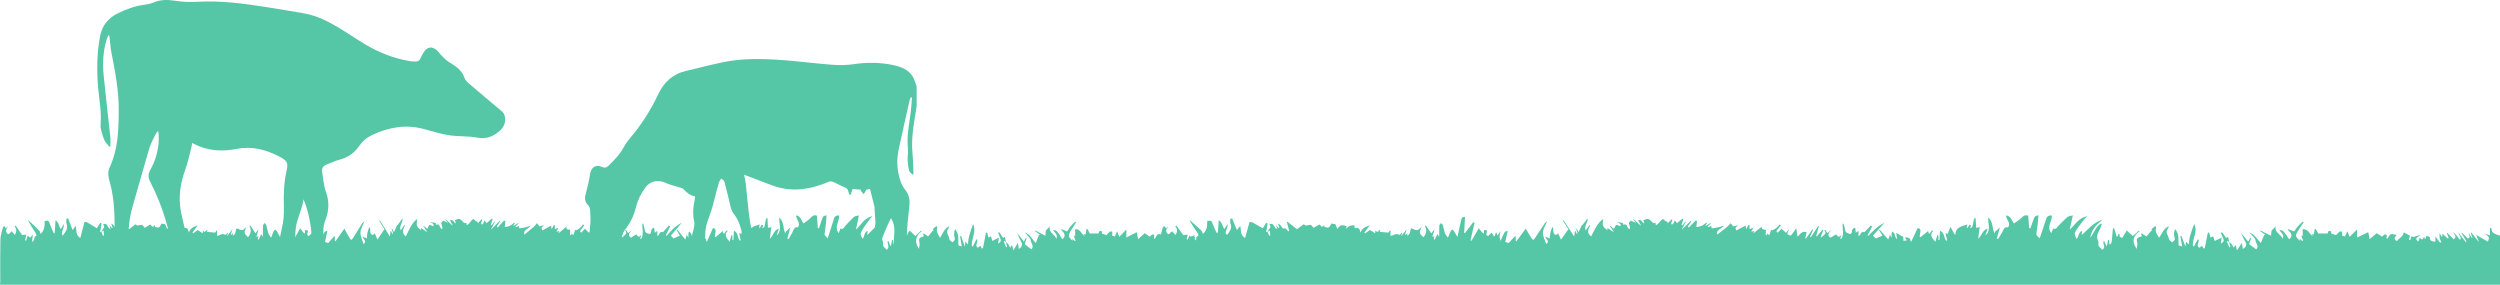
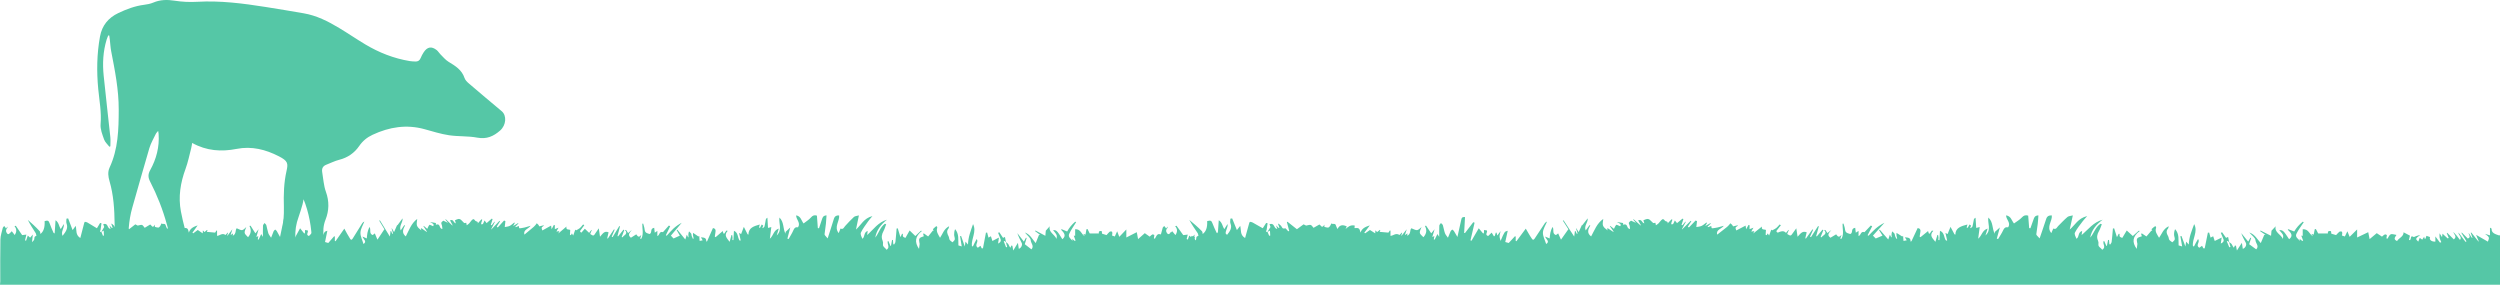
<svg xmlns="http://www.w3.org/2000/svg" width="1440px" height="164px" viewBox="0 0 1440 164" version="1.1">
  <title>contact-grass</title>
  <desc>Created with Sketch.</desc>
  <defs />
  <g id="Design" stroke="none" stroke-width="1" fill="none" fill-rule="evenodd">
    <g id="4.1-Contact" transform="translate(0, -1148)" fill="#55C7A6">
      <g id="contact-grass" transform="translate(0, 1148)">
        <path d="M176.436,153.649 C172.435,155.348 168.53,155.508 165.262,153.768 C163.791,152.985 162.197,150.917 161.068,149.172 C160.488,148.277 160.71,146.716 160.874,145.497 C161.386,141.683 162.218,137.906 162.601,134.081 C163.1,129.101 163.668,124.078 163.517,119.095 C163.306,112.134 163.494,105.237 165.037,98.466 C166.031,94.099 165.842,92.696 160.627,90.027 C152.997,86.122 145.038,84.041 136.249,85.773 C127.597,87.477 118.989,86.967 110.695,82.33 C110.467,83.563 110.349,84.534 110.103,85.47 C109.068,89.411 108.277,93.448 106.875,97.254 C103.928,105.248 102.614,113.441 104.201,121.793 C105.531,128.791 107.511,135.68 109.549,142.512 C110.135,144.476 111.866,146.12 113.175,147.83 C114.497,149.556 115.947,151.181 117.534,153.082 C116.817,153.373 116.291,153.767 115.763,153.77 C113.196,153.785 110.623,153.771 108.062,153.613 C106.521,153.518 105.286,153.094 105.221,150.957 C105.201,150.303 103.391,149.703 102.399,149.078 C102.234,149.237 102.068,149.397 101.903,149.557 C99.968,142.811 97.952,136.087 96.12,129.314 C93.792,120.704 90.515,112.477 86.46,104.572 C85.26,102.233 85.186,100.374 86.501,98.005 C90.067,91.573 91.881,84.633 91.363,77.188 C91.332,76.739 91.238,76.294 91.106,75.387 C90.5,76.124 90.044,76.502 89.812,76.989 C88.502,79.748 86.898,82.428 86.031,85.328 C82.639,96.681 79.514,108.115 76.231,119.501 C73.979,127.314 73.66,135.334 74.096,143.342 C74.213,145.492 76.112,147.591 77.377,149.597 C77.737,150.168 78.742,150.326 79.156,151.101 C75.138,152.766 71.298,152.889 68.249,150.907 C66.43,149.725 65.813,146.666 64.655,144.45 C66.515,139.371 66.079,134.077 66.02,128.835 C65.928,120.566 65.414,112.341 63.08,104.334 C62.324,101.74 61.936,99.064 63.137,96.483 C68.085,85.842 68.363,74.597 68.384,63.072 C68.405,51.595 66.191,40.602 64.042,29.507 C63.625,27.356 63.527,25.142 63.272,22.958 C63.176,22.132 63.051,21.308 62.939,20.484 C62.75,20.453 62.56,20.423 62.371,20.393 C62.047,21.208 61.664,22.006 61.411,22.843 C59.346,29.644 59,36.613 59.72,43.627 C60.93,55.425 62.308,67.205 63.553,78.999 C63.736,80.735 63.579,82.506 63.579,84.261 C63.391,84.35 63.202,84.439 63.014,84.528 C61.967,83.146 60.514,81.911 59.963,80.351 C58.955,77.497 57.693,74.382 57.94,71.498 C58.529,64.645 57.234,58.041 56.592,51.329 C55.623,41.204 55.764,31.077 57.605,21.018 C58.776,14.613 62.424,10.245 68.157,7.519 C72.9,5.263 77.77,3.425 83.03,2.764 C84.798,2.541 86.619,2.196 88.246,1.503 C92.283,-0.215 96.292,-0.276 100.596,0.404 C104.875,1.08 109.309,1.283 113.637,1.033 C126.904,0.268 139.953,1.966 152.986,4.014 C160.304,5.164 167.608,6.407 174.91,7.659 C182.344,8.933 188.963,12.282 195.346,16.12 C200.434,19.179 205.342,22.542 210.438,25.587 C218.354,30.318 226.825,33.644 235.94,35.17 C237.011,35.349 238.11,35.379 239.198,35.434 C240.683,35.51 241.701,34.898 242.291,33.446 C242.761,32.289 243.356,31.163 244.041,30.122 C246.13,26.946 248.543,26.519 251.525,28.846 C252.363,29.5 252.906,30.525 253.678,31.284 C255.201,32.784 256.603,34.529 258.39,35.612 C262.253,37.953 266,40.207 267.554,44.888 C267.946,46.068 268.991,47.147 269.974,47.99 C276.263,53.383 282.602,58.719 288.961,64.029 C292.012,66.577 291.569,72.09 288.1,75.156 C284.291,78.522 280.299,80.301 274.908,79.28 C269.582,78.271 264,78.705 258.621,77.895 C253.869,77.179 249.218,75.706 244.564,74.417 C234.149,71.534 224.267,73.13 214.621,77.624 C211.411,79.12 208.92,81.169 206.881,84.124 C204.094,88.163 200.226,90.824 195.36,92.048 C192.816,92.688 190.423,93.929 187.952,94.874 C185.96,95.636 185.234,97.108 185.585,99.149 C186.236,102.935 186.436,106.893 187.718,110.453 C189.708,115.982 189.569,121.337 187.497,126.562 C184.765,133.454 187.021,139.857 188.703,146.36 C188.884,147.061 189.749,147.617 190.364,148.164 C191.949,149.576 193.572,150.944 195.641,152.728 C191.258,154.263 187.617,154.022 183.971,153.14 C183.624,153.057 183.396,152.498 183.104,152.166 C182.452,151.426 181.748,150.727 181.154,149.943 C180.657,149.288 179.977,148.561 179.917,147.822 C179.679,144.935 179.534,142.028 179.575,139.132 C179.68,131.787 177.877,121.983 174.844,114.772 C174.603,116.01 174.505,116.869 174.263,117.684 C173.534,120.15 172.851,122.638 171.962,125.048 C170.527,128.94 169.871,132.897 170.191,137.058 C170.358,139.223 170.32,141.429 170.113,143.591 C169.881,146.001 169.944,147.959 172.427,149.412 C173.948,150.302 174.974,152.052 176.436,153.649" id="Fill-1" />
-         <path d="M528,61.134 C526.598,70.12 524.698,79.051 525.583,88.255 C525.965,92.23 525.993,96.239 526.181,100.232 C525.987,100.346 525.793,100.459 525.6,100.573 C524.921,99.786 523.88,99.095 523.638,98.192 C523.122,96.266 522.865,94.234 522.791,92.235 C522.707,89.961 523.238,87.641 522.976,85.402 C522.167,78.497 523.66,71.812 524.524,65.056 C524.898,62.136 525.055,59.187 525.311,56.251 C525.096,56.192 524.881,56.133 524.666,56.074 C524.459,56.472 524.153,56.85 524.058,57.273 C521.905,66.824 519.69,76.362 517.67,85.94 C516.366,92.123 516.604,98.318 518.701,104.325 C519.315,106.082 520.169,107.881 521.357,109.288 C523.757,112.126 524.157,115.282 523.796,118.769 C523.221,124.332 522.495,129.899 522.333,135.479 C522.213,139.612 522.939,143.765 523.158,147.916 C523.192,148.555 522.559,149.252 522.176,149.886 C521.647,150.76 521.056,151.597 520.503,152.458 C520.124,153.049 519.885,154.036 519.38,154.191 C515.761,155.301 512.135,155.322 508.527,153.921 C510.151,152.045 511.669,150.365 513.09,148.607 C513.575,148.007 514.051,147.232 514.124,146.497 C514.546,142.265 514.94,138.024 515.151,133.778 C515.284,131.096 514.958,128.429 513.185,125.676 C511.958,128.313 510.824,130.507 509.904,132.787 C508.743,135.666 507.654,138.584 506.729,141.545 C506.092,143.583 505.68,145.708 505.369,147.824 C505.167,149.198 504.965,150.199 503.213,149.949 C501.949,149.768 501.169,150.264 501.065,151.711 C501.026,152.257 500.545,153.133 500.117,153.234 C496.517,154.083 492.938,153.918 489.339,152.661 C491.155,151.127 491.847,148.535 494.589,148.114 C495.257,148.011 495.985,147.226 496.374,146.571 C498.197,143.502 499.95,140.39 501.653,137.253 C503.206,134.39 504.159,131.334 504.246,128.052 C504.262,127.467 504.206,126.88 504.163,126.296 C504.026,124.428 503.87,122.561 503.742,120.692 C503.709,120.224 503.851,119.727 503.744,119.285 C502.907,115.84 502.029,112.405 501.131,108.839 C500.387,108.984 499.676,109.122 498.965,109.261 C498.604,110.31 497.992,111.067 497.379,111.825 C496.854,111.136 496.33,110.447 495.805,109.758 C495.884,109.605 495.964,109.453 496.043,109.3 C494.403,109.137 492.763,108.974 491.119,108.811 C490.682,110.095 490.332,111.123 489.983,112.151 C489.762,112.171 489.542,112.19 489.322,112.21 C489.083,111.549 488.767,110.905 488.624,110.224 C488.385,109.085 487.882,108.441 486.675,107.982 C484.479,107.148 482.457,105.866 480.291,104.937 C479.463,104.582 478.277,104.308 477.526,104.629 C466.721,109.256 455.775,111.009 444.428,106.657 C439.753,104.864 435.067,103.097 430.386,101.319 C429.893,101.132 429.401,100.944 428.588,100.635 C428.95,102.467 429.37,104.009 429.546,105.579 C430.378,113.003 430.92,120.468 432.027,127.849 C432.602,131.675 434.157,135.353 435.223,139.11 C435.489,140.049 435.579,141.037 435.78,142.174 C433.781,142.543 431.991,142.913 431.973,145.259 C431.972,145.465 431.523,145.788 431.235,145.853 C427.914,146.615 424.603,146.738 421.331,145.777 C421.221,145.581 421.112,145.384 421.002,145.188 C422.796,143.657 424.504,142.008 426.414,140.637 C427.634,139.762 428.122,138.832 427.903,137.405 C427.097,132.17 425.93,127.208 422.428,122.829 C420.792,120.783 420.554,117.584 419.824,114.869 C418.915,111.486 418.231,108.041 417.266,104.675 C417.057,103.944 416.068,103.435 415.439,102.824 C415.011,103.536 414.412,104.197 414.184,104.967 C413.248,108.136 412.324,111.315 411.583,114.534 C410.575,118.913 409.188,123.116 407.583,127.338 C406.097,131.244 406.269,135.796 405.859,140.077 C405.739,141.324 405.744,142.249 404.228,142.64 C403.593,142.803 403.16,143.76 402.644,144.363 C402.321,144.742 402.073,145.397 401.692,145.483 C398.366,146.227 395.035,146.248 391.735,145.476 C391.607,145.272 391.479,145.068 391.351,144.864 C392.71,143.578 394.086,142.31 395.421,141 C396.147,140.286 397.084,139.612 397.435,138.727 C398.302,136.536 398.991,134.259 399.545,131.967 C399.873,130.611 400.147,129.088 399.859,127.767 C398.896,123.359 399.213,119.046 400.21,114.719 C400.314,114.271 400.305,113.798 400.367,113.143 C397.555,112.593 395.489,110.971 393.635,108.909 C393.045,108.254 391.861,108.097 390.924,107.791 C388.501,107.001 385.932,106.526 383.66,105.433 C379.254,103.313 374.568,104.108 371.698,108.051 C369.181,111.507 367.292,115.239 366.278,119.501 C364.262,127.985 359.194,134.537 352.359,139.83 C351.531,140.471 350.745,141.262 350.193,142.142 C348.672,144.569 346.564,145.315 343.827,144.277 C343.204,144.041 342.508,144.001 341.85,143.852 C339.273,143.265 338.31,141.195 338.819,138.638 C339.473,135.349 339.815,131.983 340.049,128.633 C340.221,126.148 340.102,123.63 339.916,121.142 C339.843,120.152 339.51,118.914 338.833,118.284 C336.573,116.185 336.766,113.891 337.494,111.225 C338.483,107.601 339.329,103.916 339.893,100.205 C340.463,96.451 343.182,94.515 346.648,96.118 C348.373,96.916 349.403,96.531 350.581,95.386 C353.888,92.173 357.085,88.902 359.283,84.761 C360.257,82.925 361.523,81.204 362.87,79.612 C369.379,71.922 374.805,63.523 379.065,54.434 C382.39,47.34 387.452,42.61 395.172,40.854 C404.277,38.782 413.297,36.086 422.514,34.832 C430.376,33.762 438.491,33.882 446.447,34.317 C457.395,34.917 468.29,36.449 479.23,37.291 C483.449,37.615 487.792,37.563 491.967,36.941 C499.796,35.776 507.503,35.912 515.19,37.647 C519.308,38.576 523.161,40.193 525.564,43.843 C526.719,45.597 527.209,47.786 528,49.778 L528,61.134 Z" id="Fill-1" />
-         <path d="M688.664,138.449 C688.701,138.405 688.737,138.362 688.771,138.317 C689.356,137.548 688.525,136.14 690.295,135.899 C690.152,135.348 690.155,134.726 689.841,134.257 C688.19,131.791 686.458,129.364 685.031,126.646 C686.22,127.646 687.437,128.623 688.588,129.652 C689.891,130.816 691.188,131.991 692.369,133.241 C692.698,133.59 692.611,134.222 692.725,134.774 C694.68,133.439 695.523,130.965 695.327,127.36 C697.285,126.794 697.832,127.11 698.375,128.614 C699.053,130.492 699.959,132.312 700.803,134.145 C700.844,134.233 700.995,134.285 701.162,134.336 C701.042,134.097 700.944,133.852 700.896,133.596 C701.089,133.82 701.284,134.042 701.479,134.265 C701.653,131.838 701.823,129.466 702.01,126.859 C704.056,128.115 704.033,130.237 705.205,131.982 C705.858,130.947 706.457,129.996 707.057,129.045 C707.411,130.948 705.923,132.566 705.967,134.449 C706.233,134.733 706.498,135.017 706.764,135.301 C708.423,133.257 709.801,131.341 708.75,128.742 C708.412,127.906 708.698,126.889 708.698,125.955 C709.039,125.904 709.379,125.852 709.719,125.8 C710.603,127.975 711.487,130.15 712.454,132.532 C713.079,131.732 713.586,131.082 714.361,130.09 C715.03,132.719 714.132,135.301 717.173,137.096 C718.008,134.063 718.784,131.219 719.583,128.381 C719.648,128.149 719.902,127.754 720.011,127.767 C720.525,127.831 721.082,127.928 721.51,128.163 C723.458,129.229 725.368,130.344 727.35,131.476 C728.005,130.454 728.66,129.434 729.314,128.413 C729.587,128.475 729.859,128.537 730.132,128.599 C729.944,129.869 729.73,131.136 729.583,132.409 C729.534,132.83 728.551,133.628 730.1,133.561 C730.416,134.309 730.73,135.058 731.045,135.807 C731.248,135.758 731.452,135.708 731.655,135.659 C731.603,134.756 731.552,133.853 731.493,132.822 C730.829,133.183 730.433,133.399 730.036,133.615 C730.566,132.753 731.096,131.892 731.805,130.739 C731.716,130.484 731.472,129.793 731.228,129.103 C734.402,128.188 733.451,131.61 735.73,131.891 C735.501,131.242 735.322,130.736 735.006,129.841 C735.738,130.554 736.147,130.952 736.556,131.351 C736.691,131.303 736.825,131.254 736.959,131.206 C736.696,130.463 736.433,129.721 736.17,128.979 C736.275,128.923 736.378,128.869 736.482,128.814 C736.931,129.212 737.392,129.602 737.826,130.012 C738.498,130.646 738.398,132.107 740.292,131.487 C740.558,131.399 741.414,132.601 741.997,133.205 C742.192,133.157 742.389,133.108 742.585,133.06 C742.138,131.345 741.692,129.629 741.245,127.914 C741.353,127.848 741.461,127.781 741.569,127.715 C743.387,129.154 745.204,130.593 747.022,132.033 C748.209,131.165 749.452,130.257 750.875,129.216 C751.342,129.453 752.024,129.799 752.315,129.947 C753.427,129.761 754.309,129.381 754.956,129.572 C755.574,129.755 755.948,130.53 756.603,131.23 C757.515,130.709 758.711,130.025 759.953,129.315 C760.839,129.654 761.36,131.97 762.841,129.386 L762.841,130.683 C763.635,130.855 764.308,131.126 764.961,131.095 C765.343,131.078 765.79,130.627 766.036,130.284 C766.395,129.782 766.601,129.2 766.872,128.653 C767.497,129.391 769.109,128.395 769.442,129.74 C769.613,130.431 770.026,131.079 770.417,131.94 C771.403,129.666 773.305,129.155 775.747,130.438 C775.591,130.755 775.302,131.342 775.012,131.929 C776.46,130.723 777.814,129.364 780.342,129.924 C780.289,130.402 780.236,130.886 780.18,131.389 C782.7,131.162 783.1,131.42 783.639,133.982 C784.528,131.331 786.788,130.568 789.028,129.813 C787.969,131.215 786.906,132.623 785.843,134.031 C785.992,134.157 786.142,134.282 786.291,134.408 C787.286,133.722 788.282,133.035 789.097,132.473 C789.984,133.04 790.913,133.634 792.131,134.413 C792.173,133.661 792.194,133.272 792.227,132.69 C792.612,133.072 792.893,133.349 793.221,133.675 C793.774,133.24 794.294,132.831 794.814,132.422 C794.897,132.467 794.979,132.513 795.061,132.559 C794.913,132.921 794.764,133.282 794.654,133.548 C796.284,133.692 797.904,133.834 799.745,133.997 C799.905,133.753 800.225,133.264 800.545,132.775 C800.67,132.792 800.795,132.809 800.92,132.826 L800.92,135.857 C802.502,135.82 803.992,133.933 806.096,135.346 C806.555,134.874 806.982,134.437 807.409,133.999 C807.495,134.029 807.582,134.058 807.669,134.088 C807.479,134.58 807.288,135.071 807.098,135.563 C807.181,135.618 807.264,135.674 807.347,135.729 C808.243,134.611 809.139,133.493 810.294,132.052 C809.88,133.337 809.594,134.226 809.209,135.419 C809.85,134.995 810.224,134.747 810.717,134.421 C810.661,134.853 810.624,135.145 810.538,135.814 C812.939,134.68 811.899,132.341 812.971,131.481 C814.295,131.949 815.396,132.704 816.275,132.55 C817.244,132.381 818.011,131.379 818.811,130.781 C818.452,131.853 817.69,133.016 817.813,134.107 C817.91,134.966 819.1,135.736 819.887,136.641 C821.805,134.523 821.988,132.421 820.736,130.133 C820.97,130.095 821.204,130.057 821.437,130.019 C822.383,131.425 823.329,132.831 824.385,134.401 C825.071,133.571 825.579,132.955 826.334,132.04 C825.834,133.694 825.452,134.963 824.984,136.511 C825.665,136.209 825.909,136.101 826.198,135.974 C826.072,136.679 825.963,137.283 825.855,137.886 C826.025,137.936 826.196,137.985 826.366,138.035 C826.848,137.059 827.33,136.082 827.958,134.811 C828.378,135.468 828.594,135.806 829,136.442 C829,134.075 828.937,132.012 829.045,129.956 C829.072,129.448 829.656,128.961 829.984,128.464 C830.363,128.88 830.94,129.252 831.086,129.72 C831.558,131.235 831.758,132.814 832.291,134.311 C832.603,135.188 833.348,135.954 834.007,136.93 C834.563,135.571 835.031,134.323 835.598,133.108 C835.761,132.76 836.212,132.509 836.531,132.214 C836.851,132.501 837.259,132.747 837.475,133.082 C838.102,134.059 838.651,135.071 839.475,136.49 C840.287,132.876 841.036,129.682 841.703,126.476 C841.884,125.603 842.087,124.906 843.846,125.001 C843.679,128.058 843.512,131.125 843.344,134.191 C843.511,134.201 843.678,134.21 843.845,134.22 C845.43,132.147 847.014,130.073 848.599,128 C848.853,128.089 849.108,128.178 849.362,128.267 C848.571,131.666 847.78,135.065 846.989,138.464 C847.19,138.529 847.391,138.595 847.592,138.662 C849.035,136.179 850.478,133.697 851.764,131.485 C852.677,132.58 853.458,133.518 854.239,134.455 C854.398,134.415 854.557,134.375 854.716,134.335 C854.751,133.754 854.786,133.173 854.831,132.444 C855.411,132.558 855.966,132.667 856.499,132.772 C856.93,133.863 855.043,135.272 857.18,135.942 C857.937,135.21 858.677,134.495 859.204,133.986 C859.634,134.697 860.058,135.398 860.482,136.099 C860.637,136.057 860.792,136.014 860.947,135.971 C861.162,135.315 861.377,134.658 861.592,134.001 C861.733,134.009 861.875,134.016 862.016,134.024 C862.156,134.529 862.295,135.033 862.467,135.654 C863.058,134.858 863.569,134.169 864.35,133.116 C864.07,134.431 863.742,135.277 863.753,136.119 C863.765,136.971 864.112,137.82 864.336,138.775 C866.624,133.368 866.624,133.368 868.457,132.911 C867.961,135.168 867.477,137.371 867.029,139.408 C867.892,139.647 868.557,139.831 869.019,139.959 C870.17,138.715 871.389,137.397 872.608,136.08 C872.755,136.133 872.902,136.185 873.049,136.238 L873.049,138.794 C873.188,138.845 873.326,138.895 873.464,138.945 C875.338,136.423 877.212,133.901 878.85,131.695 C880.008,133.633 881.088,135.687 882.44,137.604 C883.157,138.62 883.705,137.826 884.14,137.158 C885.997,134.31 887.878,131.474 889.774,128.645 C890.062,128.214 890.47,127.841 891.11,127.592 C890.259,129.709 888.807,131.81 888.725,133.949 C888.642,136.126 889.907,138.341 890.588,140.56 C892.916,139.028 890.54,137.909 889.97,136.263 C890.977,136.679 891.691,136.974 892.594,137.348 C892.808,135.222 892.916,133.046 894.327,130.705 C895.279,132.541 893.861,134.501 896.218,135.408 C896.542,135.162 896.928,134.869 897.512,134.426 C898.037,135.606 898.494,136.631 899.125,138.049 C900.609,135.95 901.895,134.132 903.381,132.032 C902.46,130.598 901.337,128.851 900.216,127.106 C900.356,127.044 900.497,126.981 900.638,126.919 C902.574,129.883 904.51,132.848 906.738,136.258 C906.915,134.942 907.039,134.013 907.164,133.084 C907.275,133.082 907.385,133.081 907.495,133.08 C907.732,133.603 907.968,134.125 908.205,134.649 C908.372,134.606 908.539,134.564 908.707,134.523 C908.399,133.552 908.091,132.581 907.783,131.611 C907.851,131.593 907.92,131.575 907.988,131.557 C908.372,132.183 908.755,132.81 909.297,133.695 C910,132.175 910.587,130.906 911.174,129.637 C911.235,129.684 911.296,129.732 911.358,129.779 C912.361,128.499 913.366,127.219 914.498,125.775 C914.817,128.16 912.224,129.98 913.358,132.736 C914.246,131.503 914.884,130.616 915.523,129.729 C915.692,129.762 915.862,129.796 916.031,129.829 C914.82,131.987 913.8,134.131 916.481,136.189 C918.486,132.59 919.756,128.699 923.483,126.103 C923.389,127.486 922.944,128.802 923.323,129.918 C923.693,131.008 924.903,131.895 926.034,132.746 L925.698,131.806 C925.812,131.683 925.926,131.56 926.039,131.438 C927.102,132.143 928.163,132.848 929.225,133.553 C929.304,133.517 929.383,133.479 929.461,133.442 C928.736,132.393 928.011,131.343 927.286,130.293 C927.353,130.233 927.42,130.172 927.488,130.112 C928.251,130.716 929.014,131.32 929.641,131.817 C930.087,130.971 930.372,130.115 930.988,129.495 C931.135,129.347 932.389,129.987 933.228,130.299 C934.21,129.069 932.668,128.631 931.325,127.856 C932.687,128.086 933.702,128.256 934.907,128.46 L934.907,129.438 C937.963,128.427 936.588,131.646 938.885,131.931 C938.789,131.148 938.842,130.411 938.591,129.757 C937.999,128.214 937.941,128.23 939.478,127.11 C940.288,127.472 941.134,127.848 942.319,128.377 C941.672,127.608 941.196,127.044 940.72,126.48 C940.805,126.411 940.889,126.343 940.973,126.274 C942.302,127.468 943.63,128.662 944.958,129.856 C945.027,129.824 945.095,129.791 945.163,129.759 C944.633,128.819 944.102,127.879 943.562,126.922 C945.889,126.015 945.542,128.465 947.144,128.634 C946.919,127.928 946.739,127.366 946.586,126.885 C947.428,126.564 948.058,126.199 948.739,126.109 C949.203,126.047 949.858,126.26 950.217,126.542 C950.938,127.108 951.463,127.853 952.186,128.416 C952.392,128.578 953.002,128.369 953.512,128.323 C953.592,128.731 953.673,129.139 953.797,129.762 C954.385,129.349 954.908,129.072 955.287,128.692 C955.854,128.123 956.267,127.445 956.838,126.88 C957.837,125.892 958.178,126.06 959.045,127.167 C959.42,127.646 960.975,127.381 960.531,128.704 C961.295,127.903 962.058,127.101 962.821,126.3 C962.981,126.381 963.14,126.462 963.3,126.543 C963.071,127.233 962.808,127.917 962.634,128.617 C962.583,128.821 962.783,129.07 962.867,129.298 C963.175,129.187 963.641,129.146 963.761,128.953 C964.131,128.355 964.369,127.7 964.7,126.975 C965.19,127.569 965.573,128.034 965.971,128.517 C967.082,127.607 968.115,126.76 969.148,125.913 C969.308,126.009 969.467,126.106 969.626,126.202 L968.544,129.594 C968.73,129.641 968.916,129.688 969.102,129.735 C969.655,129.055 970.207,128.374 970.759,127.693 C970.852,127.727 970.944,127.761 971.037,127.794 L968.748,132.05 C968.805,132.07 968.861,132.089 968.917,132.109 C970.56,130.474 972.203,128.84 973.846,127.205 C973.967,127.28 974.087,127.355 974.208,127.431 C973.535,128.474 972.862,129.517 972.189,130.56 L972.8,131.032 C974.088,129.696 975.376,128.36 976.664,127.023 L977.485,127.364 C977.364,128.384 977.243,129.404 977.079,130.784 C977.994,130.601 979.15,130.557 980.066,130.138 C981.121,129.656 981.964,128.842 982.9,128.172 C983.014,128.258 983.128,128.344 983.242,128.431 C982.973,128.895 982.703,129.36 982.212,130.206 C983.494,129.49 984.372,128.998 985.25,128.508 C985.318,128.578 985.385,128.648 985.453,128.718 C984.823,129.329 984.193,129.94 983.563,130.55 C983.635,130.655 983.706,130.76 983.778,130.865 C984.419,130.63 985.061,130.395 985.684,130.166 C985.906,131.941 985.835,131.543 988.055,131.256 C989.732,131.04 991.152,130.465 992.921,130.044 C991.744,131.822 988.194,132.29 989.123,135.145 C991.175,133.541 993.031,132.104 994.864,130.647 C995.258,130.334 995.592,129.963 995.917,129.596 C996.195,129.282 996.423,128.936 996.673,128.604 C996.994,128.872 997.355,129.113 997.623,129.414 C997.876,129.699 998.031,130.047 998.254,130.406 C999.146,130.189 999.982,129.985 1000.818,129.782 C1000.894,129.853 1000.969,129.925 1001.044,129.997 C1000.581,130.355 999.909,130.648 999.717,131.09 C999.546,131.483 999.907,132.04 1000.092,132.75 C1002.017,131.746 1003.698,130.869 1005.464,129.948 C1005.564,130.637 1005.631,131.103 1005.767,132.04 C1006.4,130.914 1006.784,130.229 1007.169,129.543 C1007.359,129.601 1007.55,129.658 1007.74,129.715 L1007.74,131.997 C1008.578,131.684 1009.191,131.455 1010.009,131.149 C1009.571,131.899 1009.208,132.522 1008.714,133.369 C1009.438,133.276 1009.894,133.217 1010.538,133.134 C1010.223,133.769 1009.97,134.278 1009.855,134.512 C1011.317,133.337 1012.946,132.028 1014.873,130.48 C1014.388,132.705 1016.357,131.967 1017.181,132.455 C1017.12,133.383 1017.06,134.298 1017.001,135.213 C1017.195,135.304 1017.389,135.395 1017.584,135.485 C1017.763,135.183 1017.941,134.882 1018.215,134.419 C1018.523,134.908 1018.732,135.239 1019.002,135.666 C1019.448,134.463 1019.856,133.362 1020.264,132.262 C1020.436,132.403 1020.608,132.544 1020.779,132.685 C1021.568,132.25 1022.451,131.898 1023.12,131.358 C1023.875,130.749 1024.437,129.97 1025.083,129.265 L1025.786,129.779 C1025.219,130.48 1024.586,131.151 1024.107,131.893 C1023.696,132.531 1022.411,133.247 1024.017,134 C1024.793,133.171 1025.509,132.404 1026.124,131.746 C1027.057,132.594 1027.851,133.316 1028.751,134.135 C1029.248,133.514 1029.683,132.973 1030.117,132.43 L1030.354,132.519 C1030.038,133.28 1029.722,134.041 1029.416,134.779 C1031.379,136.02 1031.539,135.979 1032.666,134.263 C1033.233,133.397 1033.888,132.572 1034.664,131.508 C1034.914,133.133 1035.124,134.499 1035.41,136.356 C1037.083,134.64 1038.022,132.781 1040.651,133.802 C1040.403,134.852 1040.119,136.055 1039.835,137.258 C1039.964,137.302 1040.094,137.346 1040.224,137.389 C1041.468,135.636 1042.712,133.883 1043.956,132.13 C1044.095,132.189 1044.234,132.249 1044.373,132.308 C1043.77,133.663 1043.167,135.017 1042.564,136.371 C1042.756,136.434 1042.947,136.497 1043.138,136.561 C1044.501,134.442 1045.864,132.322 1047.226,130.204 C1047.366,130.273 1047.505,130.343 1047.644,130.412 C1047.134,132.268 1046.623,134.123 1046.112,135.978 C1046.24,136.039 1046.367,136.1 1046.495,136.16 C1047.592,134.867 1048.688,133.573 1049.785,132.28 C1049.944,132.363 1050.104,132.446 1050.263,132.53 C1049.733,133.866 1049.202,135.202 1048.671,136.538 C1048.847,136.59 1049.022,136.642 1049.198,136.694 C1050.018,135.402 1052.845,134.894 1050.686,132.438 C1050.935,132.464 1051.184,132.49 1051.434,132.516 C1051.801,133.055 1052.167,133.594 1052.61,134.246 C1053.404,133.614 1054.133,133.035 1054.861,132.455 C1053.939,133.889 1051.834,135.057 1054.32,136.946 C1055.373,136.316 1056.503,135.64 1057.619,134.972 C1058.742,136.62 1059.261,136.723 1060.715,135.338 C1060.426,136.166 1060.199,136.816 1059.972,137.466 C1060.198,137.5 1060.425,137.533 1060.652,137.566 C1062.291,134.801 1061.217,131.796 1061.302,128.892 C1061.479,128.851 1061.657,128.81 1061.834,128.769 C1062.089,129.6 1062.4,130.422 1062.582,131.264 C1062.831,132.412 1062.651,133.707 1064.25,134.311 C1064.773,134.509 1065.316,134.667 1065.747,134.809 C1067.601,134.165 1065.777,131.616 1068.603,131.214 C1068.72,132.194 1068.823,133.064 1068.938,134.024 C1069.377,133.741 1069.814,133.46 1070.526,133.001 L1070.526,135.986 C1072.03,135.496 1071.617,132.979 1073.951,133.732 C1075.185,132.432 1076.389,131.163 1077.592,129.895 C1077.856,130.035 1078.12,130.174 1078.383,130.314 C1077.504,132.039 1076.625,133.764 1075.746,135.489 C1075.914,135.588 1076.083,135.686 1076.252,135.785 C1077.62,134.402 1078.897,132.942 1080.384,131.656 C1081.883,130.36 1083.59,129.237 1085.459,128.318 C1083.255,130.771 1081.051,133.224 1078.811,135.717 C1079.455,136.376 1079.912,136.845 1080.428,137.372 C1081.705,136.832 1082.953,136.304 1084.311,135.729 C1083.632,134.629 1082.986,133.584 1082.341,132.538 C1082.483,132.466 1082.624,132.394 1082.766,132.322 C1084.366,134.173 1085.966,136.023 1087.638,137.955 C1087.913,137.12 1088.172,136.335 1088.558,135.165 C1088.955,135.924 1089.157,136.311 1089.366,136.712 C1089.46,136.66 1089.617,136.611 1089.615,136.567 C1089.593,135.982 1089.483,135.395 1089.529,134.816 C1089.571,134.301 1089.78,133.796 1089.915,133.286 C1090.358,133.704 1090.905,134.075 1091.213,134.555 C1091.469,134.952 1091.395,135.491 1091.555,135.945 C1091.741,136.477 1092.02,136.985 1092.26,137.504 C1092.431,137.467 1092.602,137.43 1092.773,137.393 C1092.638,136.826 1092.453,136.263 1092.381,135.69 C1092.317,135.174 1092.377,134.646 1092.382,134.124 C1092.931,134.469 1093.483,134.811 1094.028,135.16 C1094.572,135.508 1095.11,135.863 1095.651,136.216 C1095.828,136.116 1096.006,136.016 1096.184,135.915 C1096.259,136.84 1096.334,137.765 1096.417,138.773 C1097.017,138.658 1097.526,138.56 1098.283,138.415 C1097.884,137.773 1097.558,137.247 1097.215,136.693 C1098.945,136.819 1100.682,136.852 1100.454,139.144 C1100.64,139.076 1100.825,139.007 1101.012,138.938 C1102.192,136.424 1103.373,133.91 1104.575,131.35 C1105.928,131.545 1106.362,132.307 1106.147,133.472 C1105.974,134.408 1105.852,135.351 1105.708,136.29 C1105.873,136.399 1106.038,136.509 1106.203,136.618 C1107.661,135.438 1109.118,134.259 1110.566,133.088 C1110.697,133.524 1110.835,133.982 1110.973,134.439 C1111.131,134.507 1111.289,134.574 1111.447,134.642 L1112.787,132.81 C1113.059,132.864 1113.333,132.917 1113.606,132.971 C1111.151,135.465 1112.993,137.103 1114.795,139.291 C1115.255,137.682 1115.585,136.53 1115.914,135.378 C1116.057,135.359 1116.2,135.34 1116.342,135.321 C1116.423,135.802 1116.552,136.282 1116.573,136.765 C1116.595,137.266 1116.516,137.77 1116.481,138.274 C1116.69,138.284 1116.899,138.294 1117.109,138.305 C1117.216,136.509 1117.322,134.713 1117.428,132.923 C1120.238,134.103 1119.5,136.845 1120.947,138.603 C1121.151,138.567 1121.354,138.532 1121.557,138.496 C1121.237,137.09 1120.919,135.684 1120.572,134.159 C1120.99,134.382 1121.351,134.575 1121.814,134.822 C1122.344,133.507 1122.854,132.24 1123.487,130.666 C1124.413,132.398 1125.098,133.679 1125.783,134.961 C1125.951,135.028 1126.12,135.095 1126.289,135.162 C1126.331,131.072 1129.778,130.254 1133.246,129.307 C1133.067,129.982 1132.925,130.516 1132.784,131.05 C1132.982,131.107 1133.18,131.165 1133.378,131.222 C1133.738,130.582 1134.098,129.942 1134.457,129.302 C1134.755,129.521 1135.052,129.74 1135.349,129.959 C1135.179,130.365 1135.009,130.771 1134.839,131.177 C1134.939,131.26 1135.038,131.344 1135.137,131.427 C1135.49,131.075 1136.05,130.763 1136.156,130.364 C1136.503,129.07 1136.66,127.741 1136.945,126.433 C1137.027,126.056 1137.293,125.708 1137.914,125.391 C1138.037,127.303 1138.159,129.215 1138.292,131.282 C1139.101,131.081 1139.72,130.928 1140.309,130.782 C1140.028,132.93 1139.756,135.012 1139.43,137.507 C1141.71,135.565 1141.641,132.691 1144.872,131.651 C1144.447,133.004 1144.066,134.221 1143.618,135.645 C1147.259,132.364 1144.719,128.724 1145.277,125.29 C1148.201,127.909 1147.323,131.608 1148.963,134.627 C1149.014,134.126 1149.064,133.625 1149.071,133.561 C1150.184,132.566 1151,131.837 1151.92,131.015 C1151.307,133.254 1150.73,135.361 1150.153,137.469 C1150.401,137.538 1150.649,137.608 1150.897,137.678 C1151.902,135.976 1153.066,134.324 1153.86,132.553 C1154.419,131.309 1155.138,130.676 1156.663,130.929 C1158.473,128.339 1155.479,126.481 1155.502,124.04 C1158.411,124.526 1158.618,126.946 1160.053,128.716 C1161.642,127.541 1163.363,126.594 1164.547,125.297 C1165.623,124.118 1166.624,123.72 1168.239,124.197 C1168.426,126.604 1168.612,129 1168.799,131.395 C1169.037,131.422 1169.275,131.449 1169.514,131.476 C1170.124,129.758 1170.75,128.044 1171.34,126.321 C1171.714,125.227 1172.078,124.156 1174.127,124.053 C1174.001,125.711 1173.936,127.267 1173.754,128.812 C1173.515,130.848 1173.166,132.874 1172.914,134.909 C1172.883,135.157 1173.11,135.461 1173.301,135.689 C1173.728,136.198 1174.207,136.676 1174.812,137.324 C1175.378,135.68 1176.013,133.863 1176.627,132.041 C1177.329,129.955 1177.969,127.853 1178.719,125.78 C1179.154,124.575 1180.176,123.958 1181.847,124.08 C1182.235,127.395 1178.523,130.616 1181.559,134.264 C1182.002,133.236 1182.336,132.457 1182.687,131.642 C1184.466,132.334 1184.74,130.966 1185.492,130.212 C1187.259,128.441 1188.959,126.612 1190.885,124.972 C1191.524,124.429 1192.768,124.393 1193.95,124.066 C1193.281,127.1 1192.716,129.665 1192.151,132.23 C1195.294,129.611 1196.906,125.709 1202.226,124.459 C1201.14,125.707 1200.301,126.553 1199.617,127.481 C1198.056,129.597 1196.315,131.662 1195.177,133.937 C1194.694,134.901 1195.542,136.342 1196.054,137.549 C1197.863,136.324 1196.657,133.94 1199.336,132.994 C1199.218,133.838 1199.13,134.466 1199.001,135.39 C1202.958,132.097 1205.717,128.002 1211.157,126.54 C1207.352,129.345 1204.698,132.64 1203.961,136.85 C1206.178,134.316 1206.826,130.945 1209.882,128.881 C1210.136,128.977 1210.39,129.073 1210.644,129.169 C1210.097,130.509 1209.705,131.914 1208.967,133.173 C1207.905,134.982 1207.591,136.729 1208.466,138.648 C1208.742,139.253 1208.797,139.996 1208.693,140.647 C1208.445,142.198 1210.17,142.741 1210.877,143.87 C1212.203,143.034 1212.218,141.972 1211.724,140.731 C1211.509,140.194 1211.597,139.571 1211.547,138.986 C1211.726,138.968 1211.905,138.95 1212.083,138.932 C1212.469,139.834 1212.854,140.737 1213.239,141.639 C1213.353,141.622 1213.467,141.604 1213.581,141.587 C1213.811,140.456 1214.041,139.326 1214.27,138.195 C1214.444,138.214 1214.618,138.233 1214.792,138.251 C1214.862,139.057 1214.931,139.862 1215,140.667 C1215.171,140.72 1215.342,140.773 1215.514,140.825 C1215.784,140.341 1216.229,139.872 1216.295,139.368 C1216.559,137.354 1216.705,135.329 1216.894,133.308 C1216.945,132.751 1216.993,132.194 1217.042,131.637 L1217.739,131.508 C1218.249,133.104 1218.76,134.7 1219.366,136.596 C1219.791,135.78 1220.084,135.216 1220.378,134.652 C1220.544,134.675 1220.71,134.697 1220.876,134.72 C1220.903,135.246 1220.733,135.871 1221.014,136.271 C1221.291,136.665 1222.022,136.832 1222.433,137.038 C1223.263,135.658 1223.983,134.46 1225.007,132.757 C1226.36,133.99 1227.328,134.873 1228.512,135.953 C1229.502,135.07 1230.717,133.984 1231.932,132.899 C1232.13,132.949 1232.328,132.998 1232.527,133.048 C1228.347,136.061 1227.898,139.522 1230.764,143.369 C1230.895,142.395 1231.035,141.422 1231.149,140.446 C1231.167,140.296 1231.058,140.137 1231.025,139.98 C1230.473,137.363 1230.761,136.938 1233.707,136.08 C1233.565,135.644 1233.421,135.204 1233.278,134.764 C1233.409,134.647 1233.541,134.53 1233.672,134.413 C1234.571,135.014 1235.47,135.614 1236.35,136.201 C1237.263,135.132 1238.25,133.975 1239.239,132.816 C1239.395,132.889 1239.55,132.962 1239.706,133.035 C1239.519,132.544 1239.331,132.053 1239.295,131.96 C1239.945,131.379 1240.34,130.976 1240.8,130.635 C1241.032,130.462 1241.381,130.401 1241.677,130.289 C1241.763,130.609 1242.011,130.972 1241.91,131.24 C1241.086,133.426 1242.544,135.069 1243.632,136.971 C1245.291,134.691 1245.889,131.957 1249.19,130.298 C1248.989,131.036 1249.009,131.383 1248.819,131.594 C1247.41,133.162 1248.045,134.654 1248.905,136.198 C1249.244,136.804 1249.149,137.598 1249.539,138.165 C1249.926,138.727 1250.676,139.111 1251.266,139.573 C1251.755,139.018 1252.564,138.499 1252.655,137.901 C1252.787,137.038 1252.286,136.121 1252.259,135.222 C1252.227,134.137 1252.409,133.048 1252.853,131.966 C1255.422,134.835 1254.676,138.112 1254.879,141.358 C1255.427,141.515 1255.988,141.676 1256.911,141.94 C1256.552,139.869 1256.223,137.97 1255.894,136.072 C1256.101,136.019 1256.308,135.966 1256.514,135.913 C1257.248,137.874 1257.983,139.834 1258.795,142.003 C1258.927,141.09 1259.034,140.35 1259.204,139.178 C1259.855,139.894 1260.161,140.23 1260.748,140.876 C1260.838,136.56 1262.47,132.858 1263.845,129.083 C1266.211,133.483 1262.6,137.519 1263.13,141.761 C1263.333,141.828 1263.535,141.894 1263.738,141.96 C1264.078,141.294 1264.404,140.622 1264.763,139.963 C1265.142,139.266 1265.554,138.581 1266.086,137.657 C1267.502,139.478 1264.43,141.186 1266.771,142.72 C1267.268,142.365 1267.806,141.981 1268.387,141.567 C1268.645,142.066 1268.901,142.563 1269.157,143.06 C1269.408,143.054 1269.659,143.048 1269.909,143.041 C1270.518,140.036 1271.125,137.031 1271.733,134.026 C1271.981,134.004 1272.23,133.982 1272.478,133.96 C1272.748,134.939 1273.018,135.918 1273.283,136.879 C1273.756,136.627 1274.27,136.353 1274.784,136.079 C1275.121,137.1 1275.458,138.12 1275.68,138.795 C1276.725,138.284 1278.027,137.647 1279.691,136.834 C1279.49,138.166 1279.356,139.057 1279.168,140.299 C1281.339,139.295 1280.95,138.248 1280.464,137.16 C1280.011,136.15 1279.61,135.124 1279.186,134.105 C1279.438,134.001 1279.689,133.898 1279.94,133.794 C1280.668,134.83 1281.396,135.864 1282.211,137.023 C1282.528,136.872 1282.973,136.66 1283.38,136.466 C1283.597,137.516 1283.798,138.488 1283.998,139.458 C1283.684,139.236 1283.372,139.018 1283.06,138.798 C1282.92,138.861 1282.779,138.923 1282.639,138.986 C1283.114,140.136 1283.588,141.286 1284.063,142.437 C1284.293,142.373 1284.523,142.31 1284.753,142.246 C1284.482,141.3 1284.211,140.353 1283.94,139.406 C1284.439,139.788 1285.068,140.104 1285.403,140.571 C1285.812,141.142 1285.974,141.839 1286.705,142.704 C1286.917,142.259 1287.128,141.815 1287.34,141.372 C1287.537,141.445 1287.735,141.518 1287.932,141.591 C1288.092,142.416 1288.253,143.242 1288.457,144.293 C1289.46,142.738 1290.321,141.404 1291.317,139.861 C1291.541,141.287 1291.698,142.291 1291.862,143.339 C1293.342,142.823 1294.226,141.092 1293.627,139.913 C1292.695,138.076 1291.644,136.282 1290.956,134.266 C1292.234,135.831 1293.512,137.395 1294.959,139.168 C1295.427,138.348 1295.831,137.639 1296.236,136.929 C1296.383,136.967 1296.53,137.006 1296.677,137.043 C1296.288,138.257 1295.899,139.471 1295.518,140.659 C1296.876,141.651 1298.172,142.598 1299.586,143.631 C1301.455,141.741 1299.248,140.109 1299.168,138.455 C1299.096,136.958 1296.958,135.532 1295.593,133.91 C1298.909,135.077 1300.052,137.711 1302.206,140.018 C1302.93,138.317 1303.563,136.829 1304.197,135.341 C1304.436,135.316 1304.675,135.291 1304.913,135.265 C1303.881,134.556 1302.849,133.847 1301.817,133.138 C1301.898,133.016 1301.978,132.894 1302.059,132.772 C1303.944,133.719 1305.828,134.667 1308.116,135.818 C1308.223,134.666 1308.318,133.639 1308.388,132.885 C1309.148,132.081 1309.812,131.377 1310.8,130.329 C1309.933,133.823 1313.715,134.877 1314.954,137.611 C1315.321,135.369 1315.321,135.369 1312.851,132.571 C1314.928,132.474 1315.337,132.851 1318.532,137.797 C1321.138,135.769 1319.558,134.046 1317.76,132.34 C1317.864,132.23 1317.967,132.12 1318.07,132.009 C1319.168,132.441 1320.266,132.872 1321.469,133.345 C1322.684,131.215 1324.362,129.307 1326.423,127.673 C1326.599,127.781 1326.776,127.89 1326.953,127.998 C1326.195,129.113 1325.407,130.214 1324.688,131.346 C1323.975,132.469 1323.194,133.581 1322.689,134.772 C1321.941,136.538 1323.678,137.546 1324.784,138.746 C1324.729,138.459 1324.675,138.172 1324.566,137.605 C1325.204,138.09 1325.656,138.435 1326.109,138.78 C1326.275,138.727 1326.44,138.673 1326.606,138.62 C1326.242,137.631 1325.878,136.641 1325.535,135.711 C1325.472,135.7 1325.867,135.766 1326.367,135.85 L1326.367,132.019 C1329.93,131.883 1330.071,134.991 1332.294,136.085 C1332.002,135.667 1331.709,135.248 1331.327,134.702 C1331.815,134.857 1332.178,134.973 1332.7,135.139 C1332.903,134.074 1333.096,133.066 1333.289,132.056 C1333.5,132.003 1333.713,131.95 1333.925,131.897 C1334.448,132.889 1334.972,133.882 1335.286,134.477 L1340.875,134.477 C1340.705,133.459 1341.077,132.781 1342.664,133.146 C1342.726,133.668 1342.792,134.225 1342.836,134.592 C1343.779,134.875 1344.55,135.106 1345.584,135.416 C1346.052,134.922 1346.671,134.151 1347.444,133.514 C1347.719,133.287 1348.437,133.246 1348.822,133.384 C1349.06,133.469 1349.125,134.047 1349.136,134.406 C1349.148,134.815 1349.013,135.226 1348.941,135.643 C1349.545,135.85 1350.037,136.019 1350.635,136.224 C1351.103,135.259 1351.564,134.305 1352.091,133.215 C1352.55,134.351 1352.928,135.285 1353.388,136.424 C1354.956,134.878 1356.175,133.676 1357.706,132.165 L1357.706,136.791 C1360.073,135.66 1361.899,134.789 1364.099,133.738 C1364.352,134.995 1364.581,136.139 1364.9,137.725 C1366.358,136.509 1367.666,135.419 1369.006,134.303 C1369.942,134.925 1370.964,135.605 1372.021,136.309 C1373.731,134.795 1373.731,134.795 1374.856,135.368 C1374.767,136.016 1374.677,136.664 1374.588,137.312 C1374.795,137.367 1375.003,137.422 1375.209,137.477 C1375.802,136.602 1376.166,135.404 1377.058,134.954 C1377.771,134.595 1379.126,135.147 1380.361,135.316 C1379.631,136.57 1378.321,137.772 1380.701,138.845 C1381.685,137.067 1384.511,136.356 1384.456,133.805 C1385.673,134.448 1386.833,135.059 1388.121,135.739 C1387.987,136.335 1387.778,137.267 1387.569,138.2 C1387.783,138.244 1387.997,138.289 1388.21,138.334 C1388.344,138.038 1388.524,137.75 1388.602,137.444 C1388.797,136.671 1388.648,135.589 1390.264,136.505 C1390.501,136.639 1391.216,136.131 1391.729,135.965 C1392.352,135.763 1392.995,135.609 1394.079,135.311 C1391.192,137.502 1391.192,137.502 1392.9,139.182 C1393.206,138.423 1393.466,137.782 1393.785,136.991 C1394.315,137.386 1394.717,137.686 1395.206,138.05 C1395.523,137.56 1395.838,137.072 1396.294,136.366 C1396.44,136.893 1396.522,137.191 1396.605,137.489 L1397.052,137.541 C1397.242,136.973 1397.434,136.404 1397.624,135.837 C1398.3,136.065 1398.997,136.3 1399.717,136.543 C1399.108,138.041 1400.379,139.251 1402.772,139.177 L1402.772,136.175 C1403.854,137.627 1404.651,138.695 1405.447,139.763 C1405.691,139.666 1405.935,139.57 1406.179,139.473 C1405.848,138.657 1405.395,137.861 1405.223,137.022 C1405.058,136.22 1405.188,135.376 1405.188,134.352 C1405.614,135.025 1406.007,135.644 1406.621,136.612 C1406.732,135.764 1406.79,135.327 1406.885,134.595 C1407.983,135.607 1408.912,136.465 1409.842,137.323 C1410.055,137.242 1410.267,137.162 1410.48,137.081 C1410.097,136.141 1409.714,135.202 1409.332,134.262 C1409.412,134.2 1409.492,134.139 1409.572,134.077 C1410.859,135.36 1412.145,136.643 1413.414,137.908 C1415.514,136.192 1413.418,135.084 1413.123,133.596 C1413.772,134.306 1414.449,134.999 1415.06,135.732 C1415.669,136.464 1416.212,137.237 1416.954,138.218 C1418.347,136.45 1416.029,135.634 1416.081,133.932 C1417.594,135.938 1418.863,137.62 1420.133,139.303 C1420.32,139.219 1420.506,139.134 1420.694,139.05 C1419.716,137.421 1418.738,135.792 1417.76,134.163 C1417.845,134.092 1417.931,134.02 1418.016,133.948 C1419.158,135.097 1420.3,136.246 1421.447,137.398 C1423.536,136.596 1421.986,135.482 1421.925,134.096 C1422.719,135.312 1423.285,136.178 1423.851,137.045 L1424.149,136.992 C1423.809,136.02 1423.47,135.049 1423.13,134.077 C1423.241,134.03 1423.352,133.983 1423.463,133.936 C1424.831,135.649 1426.198,137.363 1427.566,139.076 C1427.636,139.059 1427.707,139.043 1427.778,139.026 C1427.335,137.941 1426.893,136.856 1426.248,135.278 C1428.772,136.733 1430.897,137.96 1433.022,139.186 C1433.986,136.658 1433.986,136.658 1431.373,134.689 C1432.236,134.957 1433.1,135.226 1434.226,135.576 L1434.226,133.399 L1434.226,131.134 C1434.673,131.423 1435.16,131.597 1435.152,131.754 C1435.029,134.303 1437.318,134.883 1439.684,135.677 C1440.113,135.148 1440.575,134.578 1441.173,133.839 C1441.789,134.933 1442.395,136.009 1443,137.085 L1443,164 L729,164 L0,164 C0.057,163.367 0.161,162.734 0.162,162.101 C0.173,154.042 0.068,145.981 0.234,137.925 C0.281,135.676 1.099,133.436 1.616,131.202 C1.688,130.889 2.061,130.633 2.442,130.172 C2.839,130.71 3.127,131.1 3.48,131.58 C3.697,131.297 3.894,131.04 4.296,130.517 C4.246,131.012 4.287,131.181 4.212,131.272 C3.536,132.082 3.173,132.863 3.746,133.915 C4.359,135.039 4.8,135.191 5.708,134.285 C6.016,133.977 6.314,133.661 6.774,133.187 C7.39,133.974 7.914,134.643 8.508,135.404 C9.583,133.698 9.77,132.02 8.359,130.271 C8.608,130.196 8.857,130.12 9.105,130.045 C10.31,131.821 11.516,133.598 12.757,135.428 C13.463,135.339 14.342,135.228 15.194,135.121 C14.928,136.246 14.665,137.356 14.402,138.468 C14.608,138.519 14.814,138.571 15.02,138.622 C15.308,137.773 15.595,136.924 16.019,135.671 C16.491,136.112 16.868,136.464 17.345,136.91 C17.727,136.463 18.259,135.839 18.894,135.095 C18.748,136.539 18.624,137.778 18.451,139.504 C19.023,138.885 19.319,138.623 19.538,138.317 C20.088,137.548 19.307,136.14 20.972,135.899 C20.837,135.348 20.84,134.726 20.545,134.257 C18.991,131.791 17.362,129.364 16.021,126.646 C17.138,127.646 18.283,128.623 19.366,129.652 C20.591,130.816 21.811,131.991 22.922,133.241 C23.233,133.59 23.15,134.222 23.257,134.774 C25.096,133.439 25.89,130.965 25.705,127.36 C27.547,126.794 28.061,127.11 28.572,128.614 C29.21,130.492 30.062,132.312 30.856,134.145 C30.918,134.288 31.25,134.335 31.48,134.437 C31.648,131.95 31.812,129.528 31.992,126.859 C33.916,128.115 33.895,130.237 34.996,131.982 C35.611,130.947 36.175,129.996 36.739,129.045 C37.152,131.404 34.901,133.326 36.036,135.857 C37.772,133.597 39.409,131.576 38.332,128.742 C38.013,127.906 38.282,126.889 38.282,125.955 C38.603,125.904 38.923,125.852 39.243,125.8 C40.074,127.975 40.906,130.15 41.816,132.532 C42.404,131.732 42.881,131.082 43.609,130.09 C44.239,132.719 43.394,135.301 46.255,137.096 C47.04,134.063 47.77,131.219 48.521,128.381 C48.583,128.149 48.822,127.754 48.924,127.767 C49.408,127.831 49.932,127.928 50.334,128.163 C52.166,129.229 53.963,130.344 55.828,131.476 C56.444,130.454 57.059,129.434 57.675,128.413 C57.931,128.475 58.188,128.537 58.444,128.599 C58.268,129.869 58.066,131.136 57.928,132.409 C57.882,132.83 56.957,133.628 58.414,133.561 C58.711,134.309 59.007,135.058 59.303,135.807 C59.494,135.758 59.685,135.708 59.877,135.659 C59.828,134.756 59.78,133.853 59.725,132.822 C59.1,133.183 58.727,133.399 58.353,133.615 C58.852,132.753 59.351,131.892 60.018,130.739 C59.934,130.484 59.705,129.793 59.475,129.103 C62.461,128.188 61.566,131.61 63.71,131.891 C63.495,131.242 63.326,130.736 63.029,129.841 C63.717,130.554 64.102,130.952 64.487,131.351 C64.613,131.303 64.74,131.254 64.866,131.206 C64.618,130.463 64.371,129.721 64.124,128.979 C64.222,128.923 64.32,128.869 64.417,128.814 C64.84,129.212 65.273,129.602 65.682,130.012 C66.313,130.646 66.219,132.107 68.001,131.487 C68.251,131.399 69.056,132.601 69.605,133.205 C69.789,133.157 69.973,133.108 70.158,133.06 C69.738,131.345 69.318,129.629 68.897,127.914 C68.999,127.848 69.101,127.781 69.203,127.715 C70.912,129.154 72.622,130.593 74.332,132.033 C75.449,131.165 76.617,130.257 77.956,129.216 C78.395,129.453 79.037,129.799 79.311,129.947 C80.356,129.761 81.186,129.381 81.794,129.572 C82.376,129.755 82.728,130.53 83.344,131.23 C84.202,130.709 85.326,130.025 86.495,129.315 C87.329,129.654 87.818,131.97 89.212,129.386 L89.212,130.683 C89.959,130.855 90.592,131.126 91.206,131.095 C91.565,131.078 91.985,130.627 92.217,130.284 C92.555,129.782 92.748,129.2 93.003,128.653 C93.591,129.391 95.107,128.395 95.421,129.74 C95.582,130.431 95.97,131.079 96.338,131.94 C97.266,129.666 99.055,129.155 101.352,130.438 C101.205,130.755 100.933,131.342 100.66,131.929 C102.022,130.723 103.296,129.364 105.674,129.924 C105.624,130.402 105.574,130.886 105.522,131.389 C107.892,131.162 108.269,131.42 108.775,133.982 C109.612,131.331 111.737,130.568 113.844,129.813 C112.849,131.215 111.849,132.623 110.849,134.031 C110.989,134.157 111.129,134.282 111.269,134.408 C112.206,133.722 113.143,133.035 113.91,132.473 C114.744,133.04 115.617,133.634 116.763,134.413 C116.802,133.661 116.823,133.272 116.853,132.69 C117.216,133.072 117.48,133.349 117.788,133.675 C118.309,133.24 118.798,132.831 119.287,132.422 C119.365,132.467 119.442,132.513 119.519,132.559 C119.38,132.921 119.24,133.282 119.137,133.548 C120.67,133.692 122.193,133.834 123.925,133.997 C124.075,133.753 124.376,133.264 124.678,132.775 C124.795,132.792 124.913,132.809 125.031,132.826 L125.031,135.857 C126.518,135.82 127.92,133.933 129.899,135.346 C130.331,134.874 130.733,134.437 131.134,133.999 C131.216,134.029 131.297,134.058 131.379,134.088 C131.2,134.58 131.021,135.071 130.842,135.563 C130.92,135.618 130.998,135.674 131.076,135.729 C131.919,134.611 132.762,133.493 133.848,132.052 C133.459,133.337 133.189,134.226 132.828,135.419 C133.43,134.995 133.783,134.747 134.246,134.421 C134.194,134.853 134.158,135.145 134.077,135.814 C136.337,134.68 135.358,132.341 136.366,131.481 C137.612,131.949 138.647,132.704 139.474,132.55 C140.386,132.381 141.107,131.379 141.86,130.781 C141.521,131.853 140.805,133.016 140.921,134.107 C141.012,134.966 142.131,135.736 142.872,136.641 C144.676,134.523 144.848,132.421 143.671,130.133 C143.891,130.095 144.11,130.057 144.33,130.019 C145.22,131.425 146.109,132.831 147.103,134.401 C147.748,133.571 148.226,132.955 148.936,132.04 C148.466,133.694 148.106,134.963 147.666,136.511 C148.307,136.209 148.536,136.101 148.808,135.974 C148.689,136.679 148.587,137.283 148.486,137.886 C148.646,137.936 148.806,137.985 148.966,138.035 C149.42,137.059 149.873,136.082 150.463,134.811 C150.858,135.468 151.062,135.806 151.444,136.442 C151.444,134.075 151.385,132.012 151.486,129.956 C151.512,129.448 152.061,128.961 152.369,128.464 C152.726,128.88 153.269,129.252 153.406,129.72 C153.85,131.235 154.038,132.814 154.54,134.311 C154.833,135.188 155.534,135.954 156.154,136.93 C156.677,135.571 157.117,134.323 157.651,133.108 C157.804,132.76 158.228,132.509 158.528,132.214 C158.829,132.501 159.213,132.747 159.415,133.082 C160.005,134.059 160.522,135.071 161.297,136.49 C162.061,132.876 162.766,129.682 163.393,126.476 C163.564,125.603 163.754,124.906 165.409,125.001 C165.251,128.058 165.094,131.125 164.937,134.191 C165.094,134.201 165.251,134.21 165.408,134.22 C166.898,132.147 168.389,130.073 169.88,128 C170.119,128.089 170.358,128.178 170.597,128.267 C169.853,131.666 169.109,135.065 168.365,138.464 C168.554,138.529 168.743,138.595 168.932,138.662 C170.29,136.179 171.647,133.697 172.857,131.485 C173.715,132.58 174.45,133.518 175.185,134.455 C175.334,134.415 175.484,134.375 175.633,134.335 C175.667,133.754 175.7,133.173 175.741,132.444 C176.287,132.558 176.809,132.667 177.311,132.772 C177.716,133.863 175.941,135.272 177.951,135.942 C178.663,135.21 179.36,134.495 179.855,133.986 C180.259,134.697 180.658,135.398 181.057,136.099 C181.203,136.057 181.349,136.014 181.494,135.971 C181.697,135.315 181.899,134.658 182.101,134.001 C182.234,134.009 182.367,134.016 182.5,134.024 C182.632,134.529 182.763,135.033 182.925,135.654 C183.48,134.858 183.961,134.169 184.695,133.116 C184.433,134.431 184.124,135.277 184.134,136.119 C184.145,136.971 184.472,137.82 184.682,138.775 C186.835,133.368 186.835,133.368 188.559,132.911 C188.092,135.168 187.637,137.371 187.216,139.408 C188.028,139.647 188.653,139.831 189.088,139.959 C190.17,138.715 191.317,137.397 192.464,136.08 C192.602,136.133 192.74,136.185 192.879,136.238 L192.879,138.794 C193.009,138.845 193.139,138.895 193.269,138.945 C195.031,136.423 196.794,133.901 198.335,131.695 C199.424,133.633 200.44,135.687 201.712,137.604 C202.387,138.62 202.902,137.826 203.311,137.158 C205.057,134.31 206.828,131.474 208.611,128.645 C208.881,128.214 209.266,127.841 209.868,127.592 C209.067,129.709 207.701,131.81 207.624,133.949 C207.546,136.126 208.736,138.341 209.376,140.56 C211.566,139.028 209.331,137.909 208.795,136.263 C209.742,136.679 210.413,136.974 211.263,137.348 C211.464,135.222 211.566,133.046 212.894,130.705 C213.789,132.541 212.455,134.501 214.672,135.408 C214.977,135.162 215.34,134.869 215.889,134.426 C216.383,135.606 216.813,136.631 217.406,138.049 C218.803,135.95 220.013,134.132 221.41,132.032 C220.544,130.598 219.488,128.851 218.432,127.106 C218.565,127.044 218.698,126.981 218.83,126.919 C220.651,129.883 222.472,132.848 224.568,136.258 C224.734,134.942 224.851,134.013 224.968,133.084 C225.073,133.082 225.176,133.081 225.28,133.08 C225.503,133.603 225.725,134.125 225.947,134.649 C226.105,134.606 226.262,134.564 226.42,134.523 C226.13,133.552 225.84,132.581 225.551,131.611 C225.615,131.593 225.679,131.575 225.744,131.557 C226.104,132.183 226.465,132.81 226.975,133.695 C227.636,132.175 228.188,130.906 228.741,129.637 C228.798,129.684 228.855,129.732 228.913,129.779 C229.857,128.499 230.802,127.219 231.867,125.775 C232.167,128.16 229.728,129.98 230.795,132.736 C231.63,131.503 232.231,130.616 232.831,129.729 C232.991,129.762 233.15,129.796 233.31,129.829 C232.17,131.987 231.211,134.131 233.733,136.189 C235.618,132.59 236.813,128.699 240.319,126.103 C240.23,127.486 239.812,128.802 240.168,129.918 C240.517,131.008 241.654,131.895 242.718,132.746 L242.403,131.806 C242.51,131.683 242.617,131.56 242.724,131.438 C243.723,132.143 244.721,132.848 245.72,133.553 C245.794,133.517 245.868,133.479 245.942,133.442 C245.26,132.393 244.578,131.343 243.896,130.293 C243.96,130.233 244.023,130.172 244.086,130.112 C244.804,130.716 245.522,131.32 246.111,131.817 C246.531,130.971 246.799,130.115 247.378,129.495 C247.517,129.347 248.697,129.987 249.485,130.299 C250.409,129.069 248.959,128.631 247.695,127.856 C248.977,128.086 249.932,128.256 251.065,128.46 L251.065,129.438 C253.94,128.427 252.646,131.646 254.807,131.931 C254.717,131.148 254.766,130.411 254.53,129.757 C253.973,128.214 253.918,128.23 255.364,127.11 C256.127,127.472 256.922,127.848 258.036,128.377 C257.428,127.608 256.981,127.044 256.533,126.48 C256.612,126.411 256.691,126.343 256.771,126.274 C258.02,127.468 259.27,128.662 260.52,129.856 C260.584,129.824 260.648,129.791 260.712,129.759 C260.213,128.819 259.714,127.879 259.207,126.922 C261.395,126.015 261.069,128.465 262.575,128.634 C262.363,127.928 262.195,127.366 262.05,126.885 C262.843,126.564 263.435,126.199 264.075,126.109 C264.512,126.047 265.128,126.26 265.466,126.542 C266.145,127.108 266.638,127.853 267.318,128.416 C267.512,128.578 268.086,128.369 268.565,128.323 C268.641,128.731 268.717,129.139 268.834,129.762 C269.387,129.349 269.879,129.072 270.235,128.692 C270.768,128.123 271.157,127.445 271.694,126.88 C272.634,125.892 272.954,126.06 273.77,127.167 C274.123,127.646 275.585,127.381 275.168,128.704 C275.886,127.903 276.604,127.101 277.322,126.3 C277.472,126.381 277.622,126.462 277.772,126.543 C277.557,127.233 277.31,127.917 277.146,128.617 C277.098,128.821 277.286,129.07 277.366,129.298 C277.655,129.187 278.093,129.146 278.206,128.953 C278.554,128.355 278.778,127.7 279.089,126.975 C279.55,127.569 279.91,128.034 280.285,128.517 C281.33,127.607 282.302,126.76 283.274,125.913 C283.424,126.009 283.573,126.106 283.723,126.202 L282.705,129.594 C282.88,129.641 283.055,129.688 283.23,129.735 C283.75,129.055 284.269,128.374 284.789,127.693 C284.876,127.727 284.963,127.761 285.05,127.794 L282.898,132.05 C282.951,132.07 283.003,132.089 283.056,132.109 C284.602,130.474 286.147,128.84 287.693,127.205 C287.806,127.28 287.919,127.355 288.033,127.431 C287.4,128.474 286.767,129.517 286.134,130.56 L286.709,131.032 C287.92,129.696 289.132,128.36 290.344,127.023 L291.115,127.364 C291.001,128.384 290.888,129.404 290.733,130.784 C291.595,130.601 292.682,130.557 293.543,130.138 C294.536,129.656 295.329,128.842 296.209,128.172 C296.316,128.258 296.424,128.344 296.531,128.431 C296.278,128.895 296.024,129.36 295.562,130.206 C296.767,129.49 297.594,128.998 298.42,128.508 C298.483,128.578 298.547,128.648 298.61,128.718 C298.018,129.329 297.426,129.94 296.833,130.55 C296.9,130.655 296.967,130.76 297.035,130.865 C297.638,130.63 298.242,130.395 298.828,130.166 C299.037,131.941 298.97,131.543 301.058,131.256 C302.636,131.04 303.971,130.465 305.635,130.044 C304.528,131.822 301.189,132.29 302.063,135.145 C303.993,133.541 305.739,132.104 307.463,130.647 C307.834,130.334 308.148,129.963 308.454,129.596 C308.715,129.282 308.93,128.936 309.165,128.604 C309.466,128.872 309.806,129.113 310.058,129.414 C310.296,129.699 310.442,130.047 310.652,130.406 C311.491,130.189 312.277,129.985 313.063,129.782 C313.135,129.853 313.206,129.925 313.277,129.997 C312.841,130.355 312.209,130.648 312.028,131.09 C311.867,131.483 312.207,132.04 312.381,132.75 C314.192,131.746 315.772,130.869 317.434,129.948 C317.528,130.637 317.591,131.103 317.719,132.04 C318.314,130.914 318.676,130.229 319.038,129.543 C319.217,129.601 319.396,129.658 319.575,129.715 L319.575,131.997 C320.363,131.684 320.939,131.455 321.709,131.149 C321.297,131.899 320.955,132.522 320.491,133.369 C321.172,133.276 321.601,133.217 322.207,133.134 C321.911,133.769 321.673,134.278 321.564,134.512 C322.94,133.337 324.472,132.028 326.285,130.48 C325.828,132.705 327.681,131.967 328.455,132.455 C328.398,133.383 328.342,134.298 328.286,135.213 C328.469,135.304 328.651,135.395 328.834,135.485 C329.002,135.183 329.17,134.882 329.428,134.419 C329.718,134.908 329.915,135.239 330.168,135.666 C330.588,134.463 330.972,133.362 331.356,132.262 C331.517,132.403 331.679,132.544 331.84,132.685 C332.582,132.25 333.412,131.898 334.042,131.358 C334.752,130.749 335.28,129.97 335.888,129.265 L336.549,129.779 C336.017,130.48 335.421,131.151 334.971,131.893 C334.584,132.531 333.375,133.247 334.885,134 C335.615,133.171 336.29,132.404 336.868,131.746 C337.745,132.594 338.492,133.316 339.339,134.135 C339.807,133.514 340.215,132.973 340.624,132.43 L340.846,132.519 C340.549,133.28 340.252,134.041 339.964,134.779 C341.811,136.02 341.962,135.979 343.021,134.263 C343.555,133.397 344.171,132.572 344.9,131.508 C345.136,133.133 345.333,134.499 345.602,136.356 C347.176,134.64 348.06,132.781 350.532,133.802 C350.299,134.852 350.032,136.055 349.765,137.258 C349.887,137.302 350.008,137.346 350.131,137.389 C351.301,135.636 352.471,133.883 353.641,132.13 C353.772,132.189 353.903,132.249 354.034,132.308 C353.466,133.663 352.899,135.017 352.332,136.371 C352.512,136.434 352.692,136.497 352.872,136.561 C354.154,134.442 355.436,132.322 356.717,130.204 C356.848,130.273 356.979,130.343 357.111,130.412 C356.63,132.268 356.15,134.123 355.669,135.978 C355.789,136.039 355.909,136.1 356.03,136.16 C357.061,134.867 358.093,133.573 359.124,132.28 C359.274,132.363 359.424,132.446 359.574,132.53 C359.075,133.866 358.576,135.202 358.077,136.538 C358.242,136.59 358.407,136.642 358.572,136.694 C359.343,135.402 362.002,134.894 359.971,132.438 C360.206,132.464 360.441,132.49 360.675,132.516 C361.02,133.055 361.365,133.594 361.782,134.246 C362.529,133.614 363.214,133.035 363.899,132.455 C363.031,133.889 361.051,135.057 363.39,136.946 C364.38,136.316 365.443,135.64 366.494,134.972 C367.55,136.62 368.038,136.723 369.405,135.338 C369.133,136.166 368.92,136.816 368.706,137.466 C368.92,137.5 369.132,137.533 369.346,137.566 C370.887,134.801 369.878,131.796 369.957,128.892 C370.124,128.851 370.291,128.81 370.458,128.769 C370.698,129.6 370.99,130.422 371.162,131.264 C371.396,132.412 371.226,133.707 372.731,134.311 C373.223,134.509 373.733,134.667 374.139,134.809 C375.883,134.165 374.167,131.616 376.825,131.214 C376.935,132.194 377.033,133.064 377.14,134.024 C377.554,133.741 377.964,133.46 378.634,133.001 L378.634,135.986 C380.049,135.496 379.661,132.979 381.856,133.732 C383.016,132.432 384.149,131.163 385.281,129.895 C385.529,130.035 385.777,130.174 386.025,130.314 C385.198,132.039 384.371,133.764 383.544,135.489 C383.703,135.588 383.861,135.686 384.02,135.785 C385.307,134.402 386.509,132.942 387.907,131.656 C389.317,130.36 390.923,129.237 392.681,128.318 C390.608,130.771 388.535,133.224 386.428,135.717 C387.033,136.376 387.464,136.845 387.948,137.372 C389.149,136.832 390.324,136.304 391.601,135.729 C390.962,134.629 390.355,133.584 389.747,132.538 C389.881,132.466 390.014,132.394 390.148,132.322 C391.653,134.173 393.158,136.023 394.73,137.955 C394.989,137.12 395.233,136.335 395.596,135.165 C395.969,135.924 396.159,136.311 396.356,136.712 C396.444,136.66 396.592,136.611 396.59,136.567 C396.57,135.982 396.466,135.395 396.509,134.816 C396.549,134.301 396.745,133.796 396.872,133.286 C397.289,133.704 397.803,134.075 398.094,134.555 C398.334,134.952 398.265,135.491 398.415,135.945 C398.589,136.477 398.853,136.985 399.078,137.504 C399.239,137.467 399.4,137.43 399.561,137.393 C399.433,136.826 399.26,136.263 399.192,135.69 C399.132,135.174 399.188,134.646 399.193,134.124 C399.709,134.469 400.228,134.811 400.741,135.16 C401.253,135.508 401.759,135.863 402.268,136.216 C402.435,136.116 402.602,136.016 402.769,135.915 C402.84,136.84 402.911,137.765 402.988,138.773 C403.553,138.658 404.032,138.56 404.744,138.415 C404.369,137.773 404.062,137.247 403.739,136.693 C405.366,136.819 407,136.852 406.786,139.144 C406.961,139.076 407.135,139.007 407.31,138.938 C408.421,136.424 409.531,133.91 410.663,131.35 C411.935,131.545 412.344,132.307 412.141,133.472 C411.978,134.408 411.864,135.351 411.728,136.29 C411.883,136.399 412.038,136.509 412.194,136.618 C413.565,135.438 414.936,134.259 416.297,133.088 C416.421,133.524 416.551,133.982 416.681,134.439 C416.829,134.507 416.978,134.574 417.126,134.642 L418.386,132.81 C418.643,132.864 418.9,132.917 419.157,132.971 C416.848,135.465 418.58,137.103 420.275,139.291 C420.709,137.682 421.019,136.53 421.329,135.378 C421.463,135.359 421.597,135.34 421.731,135.321 C421.807,135.802 421.928,136.282 421.948,136.765 C421.969,137.266 421.894,137.77 421.861,138.274 C422.058,138.284 422.255,138.294 422.452,138.305 C422.552,136.509 422.653,134.713 422.752,132.923 C425.395,134.103 424.701,136.845 426.063,138.603 C426.254,138.567 426.445,138.532 426.636,138.496 C426.336,137.09 426.036,135.684 425.71,134.159 C426.103,134.382 426.442,134.575 426.878,134.822 C427.376,133.507 427.856,132.24 428.452,130.666 C429.323,132.398 429.967,133.679 430.611,134.961 C430.77,135.028 430.929,135.095 431.087,135.162 C431.127,131.072 434.369,130.254 437.631,129.307 C437.463,129.982 437.33,130.516 437.197,131.05 C437.383,131.107 437.569,131.165 437.756,131.222 C438.094,130.582 438.433,129.942 438.771,129.302 C439.051,129.521 439.33,129.74 439.609,129.959 C439.45,130.365 439.29,130.771 439.13,131.177 C439.224,131.26 439.317,131.344 439.41,131.427 C439.742,131.075 440.269,130.763 440.369,130.364 C440.695,129.07 440.843,127.741 441.111,126.433 C441.188,126.056 441.438,125.708 442.022,125.391 C442.138,127.303 442.253,129.215 442.378,131.282 C443.139,131.081 443.722,130.928 444.276,130.782 C444.011,132.93 443.755,135.012 443.448,137.507 C445.593,135.565 445.528,132.691 448.568,131.651 C448.168,133.004 447.809,134.221 447.388,135.645 C450.813,132.364 448.424,128.724 448.948,125.29 C451.699,127.909 450.873,131.608 452.416,134.627 C452.463,134.126 452.511,133.625 452.517,133.561 C453.564,132.566 454.332,131.837 455.197,131.015 C454.621,133.254 454.078,135.361 453.535,137.469 C453.768,137.538 454.002,137.608 454.235,137.678 C455.18,135.976 456.275,134.324 457.022,132.553 C457.547,131.309 458.224,130.676 459.659,130.929 C461.362,128.339 458.545,126.481 458.566,124.04 C461.302,124.526 461.497,126.946 462.848,128.716 C464.342,127.541 465.961,126.594 467.075,125.297 C468.086,124.118 469.028,123.72 470.547,124.197 C470.723,126.604 470.899,129 471.074,131.395 C471.298,131.422 471.522,131.449 471.746,131.476 C472.321,129.758 472.909,128.044 473.464,126.321 C473.816,125.227 474.159,124.156 476.085,124.053 C475.968,125.711 475.906,127.267 475.735,128.812 C475.51,130.848 475.182,132.874 474.945,134.909 C474.916,135.157 475.129,135.461 475.309,135.689 C475.71,136.198 476.161,136.676 476.73,137.324 C477.262,135.68 477.86,133.863 478.438,132.041 C479.098,129.955 479.7,127.853 480.405,125.78 C480.815,124.575 481.776,123.958 483.347,124.08 C483.713,127.395 480.221,130.616 483.077,134.264 C483.493,133.236 483.808,132.457 484.138,131.642 C485.811,132.334 486.069,130.966 486.777,130.212 C488.439,128.441 490.038,126.612 491.849,124.972 C492.45,124.429 493.62,124.393 494.732,124.066 C494.103,127.1 493.571,129.665 493.04,132.23 C495.997,129.611 497.513,125.709 502.517,124.459 C501.495,125.707 500.706,126.553 500.063,127.481 C498.595,129.597 496.957,131.662 495.886,133.937 C495.432,134.901 496.23,136.342 496.712,137.549 C498.413,136.324 497.278,133.94 499.799,132.994 C499.688,133.838 499.605,134.466 499.484,135.39 C503.206,132.097 505.801,128.002 510.918,126.54 C507.339,129.345 504.842,132.64 504.149,136.85 C506.235,134.316 506.844,130.945 509.719,128.881 C509.958,128.977 510.197,129.073 510.436,129.169 C509.921,130.509 509.552,131.914 508.858,133.173 C507.859,134.982 507.563,136.729 508.387,138.648 C508.646,139.253 508.698,139.996 508.6,140.647 C508.367,142.198 509.99,142.741 510.655,143.87 C511.902,143.034 511.916,141.972 511.451,140.731 C511.25,140.194 511.332,139.571 511.285,138.986 C511.453,138.968 511.621,138.95 511.789,138.932 C512.152,139.834 512.514,140.737 512.877,141.639 C512.984,141.622 513.091,141.604 513.198,141.587 C513.414,140.456 513.63,139.326 513.846,138.195 C514.01,138.214 514.174,138.233 514.337,138.251 C514.403,139.057 514.468,139.862 514.533,140.667 C514.694,140.72 514.855,140.773 515.016,140.825 C515.271,140.341 515.689,139.872 515.751,139.368 C515.999,137.354 516.137,135.329 516.314,133.308 C516.363,132.751 516.407,132.194 516.454,131.637 L517.109,131.508 C517.589,133.104 518.07,134.7 518.64,136.596 C519.039,135.78 519.315,135.216 519.591,134.652 C519.747,134.675 519.904,134.697 520.06,134.72 C520.086,135.246 519.926,135.871 520.19,136.271 C520.451,136.665 521.138,136.832 521.525,137.038 C522.305,135.658 522.982,134.46 523.946,132.757 C525.218,133.99 526.129,134.873 527.243,135.953 C528.174,135.07 529.317,133.984 530.46,132.899 C530.646,132.949 530.832,132.998 531.019,133.048 C527.088,136.061 526.666,139.522 529.361,143.369 C529.485,142.395 529.616,141.422 529.723,140.446 C529.74,140.296 529.638,140.137 529.607,139.98 C529.088,137.363 529.359,136.938 532.13,136.08 C531.996,135.644 531.861,135.204 531.726,134.764 C531.85,134.647 531.973,134.53 532.097,134.413 C532.942,135.014 533.788,135.614 534.616,136.201 C535.474,135.132 536.403,133.975 537.333,132.816 C537.48,132.889 537.626,132.962 537.773,133.035 C537.596,132.544 537.419,132.053 537.386,131.96 C537.997,131.379 538.369,130.976 538.801,130.635 C539.02,130.462 539.348,130.401 539.626,130.289 C539.708,130.609 539.941,130.972 539.846,131.24 C539.071,133.426 540.442,135.069 541.465,136.971 C543.026,134.691 543.589,131.957 546.694,130.298 C546.505,131.036 546.523,131.383 546.345,131.594 C545.019,133.162 545.616,134.654 546.426,136.198 C546.744,136.804 546.655,137.598 547.022,138.165 C547.386,138.727 548.091,139.111 548.646,139.573 C549.106,139.018 549.867,138.499 549.953,137.901 C550.077,137.038 549.605,136.121 549.58,135.222 C549.551,134.137 549.722,133.048 550.139,131.966 C552.556,134.835 551.854,138.112 552.045,141.358 C552.56,141.515 553.088,141.676 553.956,141.94 C553.619,139.869 553.309,137.97 553,136.072 C553.194,136.019 553.389,135.966 553.583,135.913 C554.274,137.874 554.965,139.834 555.729,142.003 C555.853,141.09 555.953,140.35 556.113,139.178 C556.725,139.894 557.013,140.23 557.566,140.876 C557.65,136.56 559.185,132.858 560.478,129.083 C562.704,133.483 559.308,137.519 559.806,141.761 C559.997,141.828 560.187,141.894 560.378,141.96 C560.698,141.294 561.004,140.622 561.342,139.963 C561.699,139.266 562.086,138.581 562.587,137.657 C563.919,139.478 561.029,141.186 563.231,142.72 C563.699,142.365 564.205,141.981 564.751,141.567 C564.994,142.066 565.234,142.563 565.475,143.06 C565.711,143.054 565.947,143.048 566.183,143.041 C566.755,140.036 567.327,137.031 567.899,134.026 C568.132,134.004 568.366,133.982 568.599,133.96 C568.853,134.939 569.107,135.918 569.357,136.879 C569.802,136.627 570.285,136.353 570.769,136.079 C571.085,137.1 571.402,138.12 571.612,138.795 C572.594,138.284 573.819,137.647 575.384,136.834 C575.195,138.166 575.069,139.057 574.892,140.299 C576.934,139.295 576.569,138.248 576.111,137.16 C575.686,136.15 575.308,135.124 574.909,134.105 C575.146,134.001 575.382,133.898 575.619,133.794 C576.303,134.83 576.988,135.864 577.755,137.023 C578.053,136.872 578.471,136.66 578.854,136.466 C579.059,137.516 579.248,138.488 579.436,139.458 C579.14,139.236 578.847,139.018 578.553,138.798 C578.421,138.861 578.289,138.923 578.157,138.986 C578.604,140.136 579.05,141.286 579.497,142.437 C579.713,142.373 579.929,142.31 580.146,142.246 C579.891,141.3 579.636,140.353 579.381,139.406 C579.85,139.788 580.442,140.104 580.757,140.571 C581.142,141.142 581.294,141.839 581.981,142.704 C582.181,142.259 582.38,141.815 582.579,141.372 C582.765,141.445 582.951,141.518 583.136,141.591 C583.287,142.416 583.438,143.242 583.63,144.293 C584.574,142.738 585.383,141.404 586.32,139.861 C586.53,141.287 586.679,142.291 586.833,143.339 C588.225,142.823 589.056,141.092 588.493,139.913 C587.617,138.076 586.628,136.282 585.981,134.266 C587.183,135.831 588.385,137.395 589.746,139.168 C590.186,138.348 590.567,137.639 590.947,136.929 C591.086,136.967 591.224,137.006 591.362,137.043 C590.996,138.257 590.63,139.471 590.272,140.659 C591.549,141.651 592.768,142.598 594.099,143.631 C595.857,141.741 593.78,140.109 593.705,138.455 C593.637,136.958 591.626,135.532 590.342,133.91 C593.462,135.077 594.536,137.711 596.563,140.018 C597.243,138.317 597.84,136.829 598.436,135.341 C598.66,135.316 598.885,135.291 599.109,135.265 C598.139,134.556 597.168,133.847 596.197,133.138 C596.273,133.016 596.349,132.894 596.424,132.772 C598.197,133.719 599.97,134.667 602.122,135.818 C602.222,134.666 602.312,133.639 602.378,132.885 C603.093,132.081 603.717,131.377 604.647,130.329 C603.831,133.823 607.389,134.877 608.554,137.611 C608.899,135.369 608.899,135.369 606.576,132.571 C608.529,132.474 608.914,132.851 611.92,137.797 C614.371,135.769 612.884,134.046 611.193,132.34 C611.291,132.23 611.388,132.12 611.486,132.009 C612.518,132.441 613.551,132.872 614.682,133.345 C615.825,131.215 617.404,129.307 619.342,127.673 C619.508,127.781 619.674,127.89 619.841,127.998 C619.128,129.113 618.387,130.214 617.71,131.346 C617.04,132.469 616.305,133.581 615.83,134.772 C615.127,136.538 616.76,137.546 617.8,138.746 C617.749,138.459 617.698,138.172 617.596,137.605 C618.196,138.09 618.621,138.435 619.047,138.78 C619.203,138.727 619.359,138.673 619.514,138.62 C619.172,137.631 618.829,136.641 618.507,135.711 C618.447,135.7 618.82,135.766 619.29,135.85 L619.29,132.019 C622.641,131.883 622.774,134.991 624.865,136.085 C624.59,135.667 624.315,135.248 623.956,134.702 C624.415,134.857 624.756,134.973 625.246,135.139 C625.438,134.074 625.619,133.066 625.801,132.056 C626,132.003 626.199,131.95 626.399,131.897 C626.891,132.889 627.384,133.882 627.679,134.477 L632.937,134.477 C632.777,133.459 633.127,132.781 634.619,133.146 C634.678,133.668 634.74,134.225 634.781,134.592 C635.668,134.875 636.394,135.106 637.366,135.416 C637.807,134.922 638.389,134.151 639.116,133.514 C639.375,133.287 640.05,133.246 640.412,133.384 C640.636,133.469 640.697,134.047 640.707,134.406 C640.719,134.815 640.591,135.226 640.523,135.643 C641.092,135.85 641.555,136.019 642.118,136.224 C642.557,135.259 642.991,134.305 643.487,133.215 C643.919,134.351 644.274,135.285 644.707,136.424 C646.182,134.878 647.328,133.676 648.768,132.165 L648.768,136.791 C650.995,135.66 652.713,134.789 654.782,133.738 C655.02,134.995 655.236,136.139 655.535,137.725 C656.907,136.509 658.138,135.419 659.398,134.303 C660.278,134.925 661.24,135.605 662.234,136.309 C663.843,134.795 663.843,134.795 664.901,135.368 C664.817,136.016 664.733,136.664 664.648,137.312 C664.843,137.367 665.039,137.422 665.233,137.477 C665.79,136.602 666.133,135.404 666.972,134.954 C667.375,134.738 667.997,134.851 668.681,135.013 C668.991,133.74 669.406,132.47 669.718,131.202 C669.795,130.889 670.191,130.633 670.597,130.172 C671.018,130.71 671.324,131.1 671.7,131.58 C671.931,131.297 672.14,131.04 672.567,130.517 C672.514,131.012 672.558,131.181 672.477,131.272 C671.759,132.082 671.373,132.863 671.983,133.915 C672.591,134.964 673.04,135.166 673.882,134.451 C673.918,134.249 673.936,134.035 673.931,133.805 C674.066,133.881 674.2,133.956 674.334,134.031 C674.579,133.795 674.844,133.533 675.202,133.187 C675.856,133.974 676.413,134.643 677.045,135.404 C678.188,133.698 678.387,132.02 676.887,130.271 C677.151,130.196 677.416,130.12 677.68,130.045 C678.961,131.821 680.242,133.598 681.562,135.428 C682.312,135.339 683.247,135.228 684.153,135.121 C683.94,135.965 683.73,136.801 683.52,137.636 C683.69,137.77 683.86,137.905 684.043,138.05 C684.148,137.877 684.253,137.704 684.364,137.522 C684.556,136.988 684.769,136.398 685.03,135.671 C685.407,136.003 685.727,136.284 686.079,136.593 C686.158,136.341 686.238,136.089 686.318,135.837 C686.589,135.934 686.865,136.033 687.144,136.133 C687.425,135.823 687.741,135.475 688.086,135.095 C688.037,135.55 687.991,135.984 687.944,136.42 C688.058,136.461 688.172,136.502 688.286,136.543 C688,137.291 688.155,137.968 688.664,138.449 Z" id="Combined-Shape" />
+         <path d="M688.664,138.449 C688.701,138.405 688.737,138.362 688.771,138.317 C689.356,137.548 688.525,136.14 690.295,135.899 C690.152,135.348 690.155,134.726 689.841,134.257 C688.19,131.791 686.458,129.364 685.031,126.646 C686.22,127.646 687.437,128.623 688.588,129.652 C689.891,130.816 691.188,131.991 692.369,133.241 C692.698,133.59 692.611,134.222 692.725,134.774 C694.68,133.439 695.523,130.965 695.327,127.36 C697.285,126.794 697.832,127.11 698.375,128.614 C699.053,130.492 699.959,132.312 700.803,134.145 C700.844,134.233 700.995,134.285 701.162,134.336 C701.042,134.097 700.944,133.852 700.896,133.596 C701.089,133.82 701.284,134.042 701.479,134.265 C701.653,131.838 701.823,129.466 702.01,126.859 C704.056,128.115 704.033,130.237 705.205,131.982 C705.858,130.947 706.457,129.996 707.057,129.045 C707.411,130.948 705.923,132.566 705.967,134.449 C706.233,134.733 706.498,135.017 706.764,135.301 C708.423,133.257 709.801,131.341 708.75,128.742 C708.412,127.906 708.698,126.889 708.698,125.955 C709.039,125.904 709.379,125.852 709.719,125.8 C710.603,127.975 711.487,130.15 712.454,132.532 C713.079,131.732 713.586,131.082 714.361,130.09 C715.03,132.719 714.132,135.301 717.173,137.096 C718.008,134.063 718.784,131.219 719.583,128.381 C719.648,128.149 719.902,127.754 720.011,127.767 C720.525,127.831 721.082,127.928 721.51,128.163 C723.458,129.229 725.368,130.344 727.35,131.476 C728.005,130.454 728.66,129.434 729.314,128.413 C729.587,128.475 729.859,128.537 730.132,128.599 C729.944,129.869 729.73,131.136 729.583,132.409 C729.534,132.83 728.551,133.628 730.1,133.561 C730.416,134.309 730.73,135.058 731.045,135.807 C731.248,135.758 731.452,135.708 731.655,135.659 C731.603,134.756 731.552,133.853 731.493,132.822 C730.829,133.183 730.433,133.399 730.036,133.615 C730.566,132.753 731.096,131.892 731.805,130.739 C731.716,130.484 731.472,129.793 731.228,129.103 C734.402,128.188 733.451,131.61 735.73,131.891 C735.501,131.242 735.322,130.736 735.006,129.841 C735.738,130.554 736.147,130.952 736.556,131.351 C736.691,131.303 736.825,131.254 736.959,131.206 C736.696,130.463 736.433,129.721 736.17,128.979 C736.275,128.923 736.378,128.869 736.482,128.814 C736.931,129.212 737.392,129.602 737.826,130.012 C738.498,130.646 738.398,132.107 740.292,131.487 C740.558,131.399 741.414,132.601 741.997,133.205 C742.192,133.157 742.389,133.108 742.585,133.06 C742.138,131.345 741.692,129.629 741.245,127.914 C741.353,127.848 741.461,127.781 741.569,127.715 C743.387,129.154 745.204,130.593 747.022,132.033 C748.209,131.165 749.452,130.257 750.875,129.216 C751.342,129.453 752.024,129.799 752.315,129.947 C753.427,129.761 754.309,129.381 754.956,129.572 C755.574,129.755 755.948,130.53 756.603,131.23 C757.515,130.709 758.711,130.025 759.953,129.315 C760.839,129.654 761.36,131.97 762.841,129.386 L762.841,130.683 C763.635,130.855 764.308,131.126 764.961,131.095 C765.343,131.078 765.79,130.627 766.036,130.284 C766.395,129.782 766.601,129.2 766.872,128.653 C767.497,129.391 769.109,128.395 769.442,129.74 C769.613,130.431 770.026,131.079 770.417,131.94 C771.403,129.666 773.305,129.155 775.747,130.438 C775.591,130.755 775.302,131.342 775.012,131.929 C776.46,130.723 777.814,129.364 780.342,129.924 C780.289,130.402 780.236,130.886 780.18,131.389 C782.7,131.162 783.1,131.42 783.639,133.982 C784.528,131.331 786.788,130.568 789.028,129.813 C787.969,131.215 786.906,132.623 785.843,134.031 C785.992,134.157 786.142,134.282 786.291,134.408 C787.286,133.722 788.282,133.035 789.097,132.473 C789.984,133.04 790.913,133.634 792.131,134.413 C792.173,133.661 792.194,133.272 792.227,132.69 C792.612,133.072 792.893,133.349 793.221,133.675 C793.774,133.24 794.294,132.831 794.814,132.422 C794.897,132.467 794.979,132.513 795.061,132.559 C794.913,132.921 794.764,133.282 794.654,133.548 C796.284,133.692 797.904,133.834 799.745,133.997 C799.905,133.753 800.225,133.264 800.545,132.775 C800.67,132.792 800.795,132.809 800.92,132.826 L800.92,135.857 C802.502,135.82 803.992,133.933 806.096,135.346 C806.555,134.874 806.982,134.437 807.409,133.999 C807.495,134.029 807.582,134.058 807.669,134.088 C807.479,134.58 807.288,135.071 807.098,135.563 C807.181,135.618 807.264,135.674 807.347,135.729 C808.243,134.611 809.139,133.493 810.294,132.052 C809.88,133.337 809.594,134.226 809.209,135.419 C809.85,134.995 810.224,134.747 810.717,134.421 C810.661,134.853 810.624,135.145 810.538,135.814 C812.939,134.68 811.899,132.341 812.971,131.481 C814.295,131.949 815.396,132.704 816.275,132.55 C817.244,132.381 818.011,131.379 818.811,130.781 C818.452,131.853 817.69,133.016 817.813,134.107 C817.91,134.966 819.1,135.736 819.887,136.641 C821.805,134.523 821.988,132.421 820.736,130.133 C820.97,130.095 821.204,130.057 821.437,130.019 C822.383,131.425 823.329,132.831 824.385,134.401 C825.071,133.571 825.579,132.955 826.334,132.04 C825.834,133.694 825.452,134.963 824.984,136.511 C825.665,136.209 825.909,136.101 826.198,135.974 C826.072,136.679 825.963,137.283 825.855,137.886 C826.025,137.936 826.196,137.985 826.366,138.035 C826.848,137.059 827.33,136.082 827.958,134.811 C828.378,135.468 828.594,135.806 829,136.442 C829,134.075 828.937,132.012 829.045,129.956 C829.072,129.448 829.656,128.961 829.984,128.464 C830.363,128.88 830.94,129.252 831.086,129.72 C831.558,131.235 831.758,132.814 832.291,134.311 C832.603,135.188 833.348,135.954 834.007,136.93 C834.563,135.571 835.031,134.323 835.598,133.108 C835.761,132.76 836.212,132.509 836.531,132.214 C836.851,132.501 837.259,132.747 837.475,133.082 C838.102,134.059 838.651,135.071 839.475,136.49 C840.287,132.876 841.036,129.682 841.703,126.476 C841.884,125.603 842.087,124.906 843.846,125.001 C843.679,128.058 843.512,131.125 843.344,134.191 C843.511,134.201 843.678,134.21 843.845,134.22 C845.43,132.147 847.014,130.073 848.599,128 C848.853,128.089 849.108,128.178 849.362,128.267 C848.571,131.666 847.78,135.065 846.989,138.464 C847.19,138.529 847.391,138.595 847.592,138.662 C849.035,136.179 850.478,133.697 851.764,131.485 C852.677,132.58 853.458,133.518 854.239,134.455 C854.398,134.415 854.557,134.375 854.716,134.335 C854.751,133.754 854.786,133.173 854.831,132.444 C855.411,132.558 855.966,132.667 856.499,132.772 C856.93,133.863 855.043,135.272 857.18,135.942 C857.937,135.21 858.677,134.495 859.204,133.986 C859.634,134.697 860.058,135.398 860.482,136.099 C860.637,136.057 860.792,136.014 860.947,135.971 C861.162,135.315 861.377,134.658 861.592,134.001 C861.733,134.009 861.875,134.016 862.016,134.024 C862.156,134.529 862.295,135.033 862.467,135.654 C863.058,134.858 863.569,134.169 864.35,133.116 C864.07,134.431 863.742,135.277 863.753,136.119 C863.765,136.971 864.112,137.82 864.336,138.775 C866.624,133.368 866.624,133.368 868.457,132.911 C867.961,135.168 867.477,137.371 867.029,139.408 C867.892,139.647 868.557,139.831 869.019,139.959 C870.17,138.715 871.389,137.397 872.608,136.08 C872.755,136.133 872.902,136.185 873.049,136.238 L873.049,138.794 C873.188,138.845 873.326,138.895 873.464,138.945 C875.338,136.423 877.212,133.901 878.85,131.695 C880.008,133.633 881.088,135.687 882.44,137.604 C883.157,138.62 883.705,137.826 884.14,137.158 C885.997,134.31 887.878,131.474 889.774,128.645 C890.062,128.214 890.47,127.841 891.11,127.592 C890.259,129.709 888.807,131.81 888.725,133.949 C888.642,136.126 889.907,138.341 890.588,140.56 C892.916,139.028 890.54,137.909 889.97,136.263 C890.977,136.679 891.691,136.974 892.594,137.348 C892.808,135.222 892.916,133.046 894.327,130.705 C895.279,132.541 893.861,134.501 896.218,135.408 C896.542,135.162 896.928,134.869 897.512,134.426 C898.037,135.606 898.494,136.631 899.125,138.049 C900.609,135.95 901.895,134.132 903.381,132.032 C902.46,130.598 901.337,128.851 900.216,127.106 C900.356,127.044 900.497,126.981 900.638,126.919 C902.574,129.883 904.51,132.848 906.738,136.258 C906.915,134.942 907.039,134.013 907.164,133.084 C907.275,133.082 907.385,133.081 907.495,133.08 C907.732,133.603 907.968,134.125 908.205,134.649 C908.372,134.606 908.539,134.564 908.707,134.523 C908.399,133.552 908.091,132.581 907.783,131.611 C907.851,131.593 907.92,131.575 907.988,131.557 C908.372,132.183 908.755,132.81 909.297,133.695 C910,132.175 910.587,130.906 911.174,129.637 C911.235,129.684 911.296,129.732 911.358,129.779 C912.361,128.499 913.366,127.219 914.498,125.775 C914.817,128.16 912.224,129.98 913.358,132.736 C914.246,131.503 914.884,130.616 915.523,129.729 C915.692,129.762 915.862,129.796 916.031,129.829 C914.82,131.987 913.8,134.131 916.481,136.189 C918.486,132.59 919.756,128.699 923.483,126.103 C923.389,127.486 922.944,128.802 923.323,129.918 C923.693,131.008 924.903,131.895 926.034,132.746 L925.698,131.806 C925.812,131.683 925.926,131.56 926.039,131.438 C927.102,132.143 928.163,132.848 929.225,133.553 C929.304,133.517 929.383,133.479 929.461,133.442 C928.736,132.393 928.011,131.343 927.286,130.293 C927.353,130.233 927.42,130.172 927.488,130.112 C928.251,130.716 929.014,131.32 929.641,131.817 C930.087,130.971 930.372,130.115 930.988,129.495 C931.135,129.347 932.389,129.987 933.228,130.299 C934.21,129.069 932.668,128.631 931.325,127.856 C932.687,128.086 933.702,128.256 934.907,128.46 L934.907,129.438 C937.963,128.427 936.588,131.646 938.885,131.931 C938.789,131.148 938.842,130.411 938.591,129.757 C937.999,128.214 937.941,128.23 939.478,127.11 C940.288,127.472 941.134,127.848 942.319,128.377 C941.672,127.608 941.196,127.044 940.72,126.48 C940.805,126.411 940.889,126.343 940.973,126.274 C942.302,127.468 943.63,128.662 944.958,129.856 C945.027,129.824 945.095,129.791 945.163,129.759 C944.633,128.819 944.102,127.879 943.562,126.922 C945.889,126.015 945.542,128.465 947.144,128.634 C946.919,127.928 946.739,127.366 946.586,126.885 C947.428,126.564 948.058,126.199 948.739,126.109 C949.203,126.047 949.858,126.26 950.217,126.542 C950.938,127.108 951.463,127.853 952.186,128.416 C952.392,128.578 953.002,128.369 953.512,128.323 C953.592,128.731 953.673,129.139 953.797,129.762 C954.385,129.349 954.908,129.072 955.287,128.692 C955.854,128.123 956.267,127.445 956.838,126.88 C957.837,125.892 958.178,126.06 959.045,127.167 C959.42,127.646 960.975,127.381 960.531,128.704 C961.295,127.903 962.058,127.101 962.821,126.3 C962.981,126.381 963.14,126.462 963.3,126.543 C963.071,127.233 962.808,127.917 962.634,128.617 C962.583,128.821 962.783,129.07 962.867,129.298 C963.175,129.187 963.641,129.146 963.761,128.953 C964.131,128.355 964.369,127.7 964.7,126.975 C965.19,127.569 965.573,128.034 965.971,128.517 C967.082,127.607 968.115,126.76 969.148,125.913 C969.308,126.009 969.467,126.106 969.626,126.202 L968.544,129.594 C968.73,129.641 968.916,129.688 969.102,129.735 C969.655,129.055 970.207,128.374 970.759,127.693 C970.852,127.727 970.944,127.761 971.037,127.794 L968.748,132.05 C968.805,132.07 968.861,132.089 968.917,132.109 C970.56,130.474 972.203,128.84 973.846,127.205 C973.967,127.28 974.087,127.355 974.208,127.431 C973.535,128.474 972.862,129.517 972.189,130.56 L972.8,131.032 C974.088,129.696 975.376,128.36 976.664,127.023 L977.485,127.364 C977.364,128.384 977.243,129.404 977.079,130.784 C977.994,130.601 979.15,130.557 980.066,130.138 C981.121,129.656 981.964,128.842 982.9,128.172 C983.014,128.258 983.128,128.344 983.242,128.431 C982.973,128.895 982.703,129.36 982.212,130.206 C983.494,129.49 984.372,128.998 985.25,128.508 C985.318,128.578 985.385,128.648 985.453,128.718 C984.823,129.329 984.193,129.94 983.563,130.55 C983.635,130.655 983.706,130.76 983.778,130.865 C984.419,130.63 985.061,130.395 985.684,130.166 C985.906,131.941 985.835,131.543 988.055,131.256 C989.732,131.04 991.152,130.465 992.921,130.044 C991.744,131.822 988.194,132.29 989.123,135.145 C991.175,133.541 993.031,132.104 994.864,130.647 C995.258,130.334 995.592,129.963 995.917,129.596 C996.195,129.282 996.423,128.936 996.673,128.604 C996.994,128.872 997.355,129.113 997.623,129.414 C997.876,129.699 998.031,130.047 998.254,130.406 C999.146,130.189 999.982,129.985 1000.818,129.782 C1000.894,129.853 1000.969,129.925 1001.044,129.997 C1000.581,130.355 999.909,130.648 999.717,131.09 C999.546,131.483 999.907,132.04 1000.092,132.75 C1002.017,131.746 1003.698,130.869 1005.464,129.948 C1005.564,130.637 1005.631,131.103 1005.767,132.04 C1006.4,130.914 1006.784,130.229 1007.169,129.543 C1007.359,129.601 1007.55,129.658 1007.74,129.715 L1007.74,131.997 C1008.578,131.684 1009.191,131.455 1010.009,131.149 C1009.571,131.899 1009.208,132.522 1008.714,133.369 C1009.438,133.276 1009.894,133.217 1010.538,133.134 C1010.223,133.769 1009.97,134.278 1009.855,134.512 C1011.317,133.337 1012.946,132.028 1014.873,130.48 C1014.388,132.705 1016.357,131.967 1017.181,132.455 C1017.12,133.383 1017.06,134.298 1017.001,135.213 C1017.195,135.304 1017.389,135.395 1017.584,135.485 C1017.763,135.183 1017.941,134.882 1018.215,134.419 C1018.523,134.908 1018.732,135.239 1019.002,135.666 C1019.448,134.463 1019.856,133.362 1020.264,132.262 C1020.436,132.403 1020.608,132.544 1020.779,132.685 C1021.568,132.25 1022.451,131.898 1023.12,131.358 C1023.875,130.749 1024.437,129.97 1025.083,129.265 L1025.786,129.779 C1025.219,130.48 1024.586,131.151 1024.107,131.893 C1023.696,132.531 1022.411,133.247 1024.017,134 C1027.057,132.594 1027.851,133.316 1028.751,134.135 C1029.248,133.514 1029.683,132.973 1030.117,132.43 L1030.354,132.519 C1030.038,133.28 1029.722,134.041 1029.416,134.779 C1031.379,136.02 1031.539,135.979 1032.666,134.263 C1033.233,133.397 1033.888,132.572 1034.664,131.508 C1034.914,133.133 1035.124,134.499 1035.41,136.356 C1037.083,134.64 1038.022,132.781 1040.651,133.802 C1040.403,134.852 1040.119,136.055 1039.835,137.258 C1039.964,137.302 1040.094,137.346 1040.224,137.389 C1041.468,135.636 1042.712,133.883 1043.956,132.13 C1044.095,132.189 1044.234,132.249 1044.373,132.308 C1043.77,133.663 1043.167,135.017 1042.564,136.371 C1042.756,136.434 1042.947,136.497 1043.138,136.561 C1044.501,134.442 1045.864,132.322 1047.226,130.204 C1047.366,130.273 1047.505,130.343 1047.644,130.412 C1047.134,132.268 1046.623,134.123 1046.112,135.978 C1046.24,136.039 1046.367,136.1 1046.495,136.16 C1047.592,134.867 1048.688,133.573 1049.785,132.28 C1049.944,132.363 1050.104,132.446 1050.263,132.53 C1049.733,133.866 1049.202,135.202 1048.671,136.538 C1048.847,136.59 1049.022,136.642 1049.198,136.694 C1050.018,135.402 1052.845,134.894 1050.686,132.438 C1050.935,132.464 1051.184,132.49 1051.434,132.516 C1051.801,133.055 1052.167,133.594 1052.61,134.246 C1053.404,133.614 1054.133,133.035 1054.861,132.455 C1053.939,133.889 1051.834,135.057 1054.32,136.946 C1055.373,136.316 1056.503,135.64 1057.619,134.972 C1058.742,136.62 1059.261,136.723 1060.715,135.338 C1060.426,136.166 1060.199,136.816 1059.972,137.466 C1060.198,137.5 1060.425,137.533 1060.652,137.566 C1062.291,134.801 1061.217,131.796 1061.302,128.892 C1061.479,128.851 1061.657,128.81 1061.834,128.769 C1062.089,129.6 1062.4,130.422 1062.582,131.264 C1062.831,132.412 1062.651,133.707 1064.25,134.311 C1064.773,134.509 1065.316,134.667 1065.747,134.809 C1067.601,134.165 1065.777,131.616 1068.603,131.214 C1068.72,132.194 1068.823,133.064 1068.938,134.024 C1069.377,133.741 1069.814,133.46 1070.526,133.001 L1070.526,135.986 C1072.03,135.496 1071.617,132.979 1073.951,133.732 C1075.185,132.432 1076.389,131.163 1077.592,129.895 C1077.856,130.035 1078.12,130.174 1078.383,130.314 C1077.504,132.039 1076.625,133.764 1075.746,135.489 C1075.914,135.588 1076.083,135.686 1076.252,135.785 C1077.62,134.402 1078.897,132.942 1080.384,131.656 C1081.883,130.36 1083.59,129.237 1085.459,128.318 C1083.255,130.771 1081.051,133.224 1078.811,135.717 C1079.455,136.376 1079.912,136.845 1080.428,137.372 C1081.705,136.832 1082.953,136.304 1084.311,135.729 C1083.632,134.629 1082.986,133.584 1082.341,132.538 C1082.483,132.466 1082.624,132.394 1082.766,132.322 C1084.366,134.173 1085.966,136.023 1087.638,137.955 C1087.913,137.12 1088.172,136.335 1088.558,135.165 C1088.955,135.924 1089.157,136.311 1089.366,136.712 C1089.46,136.66 1089.617,136.611 1089.615,136.567 C1089.593,135.982 1089.483,135.395 1089.529,134.816 C1089.571,134.301 1089.78,133.796 1089.915,133.286 C1090.358,133.704 1090.905,134.075 1091.213,134.555 C1091.469,134.952 1091.395,135.491 1091.555,135.945 C1091.741,136.477 1092.02,136.985 1092.26,137.504 C1092.431,137.467 1092.602,137.43 1092.773,137.393 C1092.638,136.826 1092.453,136.263 1092.381,135.69 C1092.317,135.174 1092.377,134.646 1092.382,134.124 C1092.931,134.469 1093.483,134.811 1094.028,135.16 C1094.572,135.508 1095.11,135.863 1095.651,136.216 C1095.828,136.116 1096.006,136.016 1096.184,135.915 C1096.259,136.84 1096.334,137.765 1096.417,138.773 C1097.017,138.658 1097.526,138.56 1098.283,138.415 C1097.884,137.773 1097.558,137.247 1097.215,136.693 C1098.945,136.819 1100.682,136.852 1100.454,139.144 C1100.64,139.076 1100.825,139.007 1101.012,138.938 C1102.192,136.424 1103.373,133.91 1104.575,131.35 C1105.928,131.545 1106.362,132.307 1106.147,133.472 C1105.974,134.408 1105.852,135.351 1105.708,136.29 C1105.873,136.399 1106.038,136.509 1106.203,136.618 C1107.661,135.438 1109.118,134.259 1110.566,133.088 C1110.697,133.524 1110.835,133.982 1110.973,134.439 C1111.131,134.507 1111.289,134.574 1111.447,134.642 L1112.787,132.81 C1113.059,132.864 1113.333,132.917 1113.606,132.971 C1111.151,135.465 1112.993,137.103 1114.795,139.291 C1115.255,137.682 1115.585,136.53 1115.914,135.378 C1116.057,135.359 1116.2,135.34 1116.342,135.321 C1116.423,135.802 1116.552,136.282 1116.573,136.765 C1116.595,137.266 1116.516,137.77 1116.481,138.274 C1116.69,138.284 1116.899,138.294 1117.109,138.305 C1117.216,136.509 1117.322,134.713 1117.428,132.923 C1120.238,134.103 1119.5,136.845 1120.947,138.603 C1121.151,138.567 1121.354,138.532 1121.557,138.496 C1121.237,137.09 1120.919,135.684 1120.572,134.159 C1120.99,134.382 1121.351,134.575 1121.814,134.822 C1122.344,133.507 1122.854,132.24 1123.487,130.666 C1124.413,132.398 1125.098,133.679 1125.783,134.961 C1125.951,135.028 1126.12,135.095 1126.289,135.162 C1126.331,131.072 1129.778,130.254 1133.246,129.307 C1133.067,129.982 1132.925,130.516 1132.784,131.05 C1132.982,131.107 1133.18,131.165 1133.378,131.222 C1133.738,130.582 1134.098,129.942 1134.457,129.302 C1134.755,129.521 1135.052,129.74 1135.349,129.959 C1135.179,130.365 1135.009,130.771 1134.839,131.177 C1134.939,131.26 1135.038,131.344 1135.137,131.427 C1135.49,131.075 1136.05,130.763 1136.156,130.364 C1136.503,129.07 1136.66,127.741 1136.945,126.433 C1137.027,126.056 1137.293,125.708 1137.914,125.391 C1138.037,127.303 1138.159,129.215 1138.292,131.282 C1139.101,131.081 1139.72,130.928 1140.309,130.782 C1140.028,132.93 1139.756,135.012 1139.43,137.507 C1141.71,135.565 1141.641,132.691 1144.872,131.651 C1144.447,133.004 1144.066,134.221 1143.618,135.645 C1147.259,132.364 1144.719,128.724 1145.277,125.29 C1148.201,127.909 1147.323,131.608 1148.963,134.627 C1149.014,134.126 1149.064,133.625 1149.071,133.561 C1150.184,132.566 1151,131.837 1151.92,131.015 C1151.307,133.254 1150.73,135.361 1150.153,137.469 C1150.401,137.538 1150.649,137.608 1150.897,137.678 C1151.902,135.976 1153.066,134.324 1153.86,132.553 C1154.419,131.309 1155.138,130.676 1156.663,130.929 C1158.473,128.339 1155.479,126.481 1155.502,124.04 C1158.411,124.526 1158.618,126.946 1160.053,128.716 C1161.642,127.541 1163.363,126.594 1164.547,125.297 C1165.623,124.118 1166.624,123.72 1168.239,124.197 C1168.426,126.604 1168.612,129 1168.799,131.395 C1169.037,131.422 1169.275,131.449 1169.514,131.476 C1170.124,129.758 1170.75,128.044 1171.34,126.321 C1171.714,125.227 1172.078,124.156 1174.127,124.053 C1174.001,125.711 1173.936,127.267 1173.754,128.812 C1173.515,130.848 1173.166,132.874 1172.914,134.909 C1172.883,135.157 1173.11,135.461 1173.301,135.689 C1173.728,136.198 1174.207,136.676 1174.812,137.324 C1175.378,135.68 1176.013,133.863 1176.627,132.041 C1177.329,129.955 1177.969,127.853 1178.719,125.78 C1179.154,124.575 1180.176,123.958 1181.847,124.08 C1182.235,127.395 1178.523,130.616 1181.559,134.264 C1182.002,133.236 1182.336,132.457 1182.687,131.642 C1184.466,132.334 1184.74,130.966 1185.492,130.212 C1187.259,128.441 1188.959,126.612 1190.885,124.972 C1191.524,124.429 1192.768,124.393 1193.95,124.066 C1193.281,127.1 1192.716,129.665 1192.151,132.23 C1195.294,129.611 1196.906,125.709 1202.226,124.459 C1201.14,125.707 1200.301,126.553 1199.617,127.481 C1198.056,129.597 1196.315,131.662 1195.177,133.937 C1194.694,134.901 1195.542,136.342 1196.054,137.549 C1197.863,136.324 1196.657,133.94 1199.336,132.994 C1199.218,133.838 1199.13,134.466 1199.001,135.39 C1202.958,132.097 1205.717,128.002 1211.157,126.54 C1207.352,129.345 1204.698,132.64 1203.961,136.85 C1206.178,134.316 1206.826,130.945 1209.882,128.881 C1210.136,128.977 1210.39,129.073 1210.644,129.169 C1210.097,130.509 1209.705,131.914 1208.967,133.173 C1207.905,134.982 1207.591,136.729 1208.466,138.648 C1208.742,139.253 1208.797,139.996 1208.693,140.647 C1208.445,142.198 1210.17,142.741 1210.877,143.87 C1212.203,143.034 1212.218,141.972 1211.724,140.731 C1211.509,140.194 1211.597,139.571 1211.547,138.986 C1211.726,138.968 1211.905,138.95 1212.083,138.932 C1212.469,139.834 1212.854,140.737 1213.239,141.639 C1213.353,141.622 1213.467,141.604 1213.581,141.587 C1213.811,140.456 1214.041,139.326 1214.27,138.195 C1214.444,138.214 1214.618,138.233 1214.792,138.251 C1214.862,139.057 1214.931,139.862 1215,140.667 C1215.171,140.72 1215.342,140.773 1215.514,140.825 C1215.784,140.341 1216.229,139.872 1216.295,139.368 C1216.559,137.354 1216.705,135.329 1216.894,133.308 C1216.945,132.751 1216.993,132.194 1217.042,131.637 L1217.739,131.508 C1218.249,133.104 1218.76,134.7 1219.366,136.596 C1219.791,135.78 1220.084,135.216 1220.378,134.652 C1220.544,134.675 1220.71,134.697 1220.876,134.72 C1220.903,135.246 1220.733,135.871 1221.014,136.271 C1221.291,136.665 1222.022,136.832 1222.433,137.038 C1223.263,135.658 1223.983,134.46 1225.007,132.757 C1226.36,133.99 1227.328,134.873 1228.512,135.953 C1229.502,135.07 1230.717,133.984 1231.932,132.899 C1232.13,132.949 1232.328,132.998 1232.527,133.048 C1228.347,136.061 1227.898,139.522 1230.764,143.369 C1230.895,142.395 1231.035,141.422 1231.149,140.446 C1231.167,140.296 1231.058,140.137 1231.025,139.98 C1230.473,137.363 1230.761,136.938 1233.707,136.08 C1233.565,135.644 1233.421,135.204 1233.278,134.764 C1233.409,134.647 1233.541,134.53 1233.672,134.413 C1234.571,135.014 1235.47,135.614 1236.35,136.201 C1237.263,135.132 1238.25,133.975 1239.239,132.816 C1239.395,132.889 1239.55,132.962 1239.706,133.035 C1239.519,132.544 1239.331,132.053 1239.295,131.96 C1239.945,131.379 1240.34,130.976 1240.8,130.635 C1241.032,130.462 1241.381,130.401 1241.677,130.289 C1241.763,130.609 1242.011,130.972 1241.91,131.24 C1241.086,133.426 1242.544,135.069 1243.632,136.971 C1245.291,134.691 1245.889,131.957 1249.19,130.298 C1248.989,131.036 1249.009,131.383 1248.819,131.594 C1247.41,133.162 1248.045,134.654 1248.905,136.198 C1249.244,136.804 1249.149,137.598 1249.539,138.165 C1249.926,138.727 1250.676,139.111 1251.266,139.573 C1251.755,139.018 1252.564,138.499 1252.655,137.901 C1252.787,137.038 1252.286,136.121 1252.259,135.222 C1252.227,134.137 1252.409,133.048 1252.853,131.966 C1255.422,134.835 1254.676,138.112 1254.879,141.358 C1255.427,141.515 1255.988,141.676 1256.911,141.94 C1256.552,139.869 1256.223,137.97 1255.894,136.072 C1256.101,136.019 1256.308,135.966 1256.514,135.913 C1257.248,137.874 1257.983,139.834 1258.795,142.003 C1258.927,141.09 1259.034,140.35 1259.204,139.178 C1259.855,139.894 1260.161,140.23 1260.748,140.876 C1260.838,136.56 1262.47,132.858 1263.845,129.083 C1266.211,133.483 1262.6,137.519 1263.13,141.761 C1263.333,141.828 1263.535,141.894 1263.738,141.96 C1264.078,141.294 1264.404,140.622 1264.763,139.963 C1265.142,139.266 1265.554,138.581 1266.086,137.657 C1267.502,139.478 1264.43,141.186 1266.771,142.72 C1267.268,142.365 1267.806,141.981 1268.387,141.567 C1268.645,142.066 1268.901,142.563 1269.157,143.06 C1269.408,143.054 1269.659,143.048 1269.909,143.041 C1270.518,140.036 1271.125,137.031 1271.733,134.026 C1271.981,134.004 1272.23,133.982 1272.478,133.96 C1272.748,134.939 1273.018,135.918 1273.283,136.879 C1273.756,136.627 1274.27,136.353 1274.784,136.079 C1275.121,137.1 1275.458,138.12 1275.68,138.795 C1276.725,138.284 1278.027,137.647 1279.691,136.834 C1279.49,138.166 1279.356,139.057 1279.168,140.299 C1281.339,139.295 1280.95,138.248 1280.464,137.16 C1280.011,136.15 1279.61,135.124 1279.186,134.105 C1279.438,134.001 1279.689,133.898 1279.94,133.794 C1280.668,134.83 1281.396,135.864 1282.211,137.023 C1282.528,136.872 1282.973,136.66 1283.38,136.466 C1283.597,137.516 1283.798,138.488 1283.998,139.458 C1283.684,139.236 1283.372,139.018 1283.06,138.798 C1282.92,138.861 1282.779,138.923 1282.639,138.986 C1283.114,140.136 1283.588,141.286 1284.063,142.437 C1284.293,142.373 1284.523,142.31 1284.753,142.246 C1284.482,141.3 1284.211,140.353 1283.94,139.406 C1284.439,139.788 1285.068,140.104 1285.403,140.571 C1285.812,141.142 1285.974,141.839 1286.705,142.704 C1286.917,142.259 1287.128,141.815 1287.34,141.372 C1287.537,141.445 1287.735,141.518 1287.932,141.591 C1288.092,142.416 1288.253,143.242 1288.457,144.293 C1289.46,142.738 1290.321,141.404 1291.317,139.861 C1291.541,141.287 1291.698,142.291 1291.862,143.339 C1293.342,142.823 1294.226,141.092 1293.627,139.913 C1292.695,138.076 1291.644,136.282 1290.956,134.266 C1292.234,135.831 1293.512,137.395 1294.959,139.168 C1295.427,138.348 1295.831,137.639 1296.236,136.929 C1296.383,136.967 1296.53,137.006 1296.677,137.043 C1296.288,138.257 1295.899,139.471 1295.518,140.659 C1296.876,141.651 1298.172,142.598 1299.586,143.631 C1301.455,141.741 1299.248,140.109 1299.168,138.455 C1299.096,136.958 1296.958,135.532 1295.593,133.91 C1298.909,135.077 1300.052,137.711 1302.206,140.018 C1302.93,138.317 1303.563,136.829 1304.197,135.341 C1304.436,135.316 1304.675,135.291 1304.913,135.265 C1303.881,134.556 1302.849,133.847 1301.817,133.138 C1301.898,133.016 1301.978,132.894 1302.059,132.772 C1303.944,133.719 1305.828,134.667 1308.116,135.818 C1308.223,134.666 1308.318,133.639 1308.388,132.885 C1309.148,132.081 1309.812,131.377 1310.8,130.329 C1309.933,133.823 1313.715,134.877 1314.954,137.611 C1315.321,135.369 1315.321,135.369 1312.851,132.571 C1314.928,132.474 1315.337,132.851 1318.532,137.797 C1321.138,135.769 1319.558,134.046 1317.76,132.34 C1317.864,132.23 1317.967,132.12 1318.07,132.009 C1319.168,132.441 1320.266,132.872 1321.469,133.345 C1322.684,131.215 1324.362,129.307 1326.423,127.673 C1326.599,127.781 1326.776,127.89 1326.953,127.998 C1326.195,129.113 1325.407,130.214 1324.688,131.346 C1323.975,132.469 1323.194,133.581 1322.689,134.772 C1321.941,136.538 1323.678,137.546 1324.784,138.746 C1324.729,138.459 1324.675,138.172 1324.566,137.605 C1325.204,138.09 1325.656,138.435 1326.109,138.78 C1326.275,138.727 1326.44,138.673 1326.606,138.62 C1326.242,137.631 1325.878,136.641 1325.535,135.711 C1325.472,135.7 1325.867,135.766 1326.367,135.85 L1326.367,132.019 C1329.93,131.883 1330.071,134.991 1332.294,136.085 C1332.002,135.667 1331.709,135.248 1331.327,134.702 C1331.815,134.857 1332.178,134.973 1332.7,135.139 C1332.903,134.074 1333.096,133.066 1333.289,132.056 C1333.5,132.003 1333.713,131.95 1333.925,131.897 C1334.448,132.889 1334.972,133.882 1335.286,134.477 L1340.875,134.477 C1340.705,133.459 1341.077,132.781 1342.664,133.146 C1342.726,133.668 1342.792,134.225 1342.836,134.592 C1343.779,134.875 1344.55,135.106 1345.584,135.416 C1346.052,134.922 1346.671,134.151 1347.444,133.514 C1347.719,133.287 1348.437,133.246 1348.822,133.384 C1349.06,133.469 1349.125,134.047 1349.136,134.406 C1349.148,134.815 1349.013,135.226 1348.941,135.643 C1349.545,135.85 1350.037,136.019 1350.635,136.224 C1351.103,135.259 1351.564,134.305 1352.091,133.215 C1352.55,134.351 1352.928,135.285 1353.388,136.424 C1354.956,134.878 1356.175,133.676 1357.706,132.165 L1357.706,136.791 C1360.073,135.66 1361.899,134.789 1364.099,133.738 C1364.352,134.995 1364.581,136.139 1364.9,137.725 C1366.358,136.509 1367.666,135.419 1369.006,134.303 C1369.942,134.925 1370.964,135.605 1372.021,136.309 C1373.731,134.795 1373.731,134.795 1374.856,135.368 C1374.767,136.016 1374.677,136.664 1374.588,137.312 C1374.795,137.367 1375.003,137.422 1375.209,137.477 C1375.802,136.602 1376.166,135.404 1377.058,134.954 C1377.771,134.595 1379.126,135.147 1380.361,135.316 C1379.631,136.57 1378.321,137.772 1380.701,138.845 C1381.685,137.067 1384.511,136.356 1384.456,133.805 C1385.673,134.448 1386.833,135.059 1388.121,135.739 C1387.987,136.335 1387.778,137.267 1387.569,138.2 C1387.783,138.244 1387.997,138.289 1388.21,138.334 C1388.344,138.038 1388.524,137.75 1388.602,137.444 C1388.797,136.671 1388.648,135.589 1390.264,136.505 C1390.501,136.639 1391.216,136.131 1391.729,135.965 C1392.352,135.763 1392.995,135.609 1394.079,135.311 C1391.192,137.502 1391.192,137.502 1392.9,139.182 C1393.206,138.423 1393.466,137.782 1393.785,136.991 C1394.315,137.386 1394.717,137.686 1395.206,138.05 C1395.523,137.56 1395.838,137.072 1396.294,136.366 C1396.44,136.893 1396.522,137.191 1396.605,137.489 L1397.052,137.541 C1397.242,136.973 1397.434,136.404 1397.624,135.837 C1398.3,136.065 1398.997,136.3 1399.717,136.543 C1399.108,138.041 1400.379,139.251 1402.772,139.177 L1402.772,136.175 C1403.854,137.627 1404.651,138.695 1405.447,139.763 C1405.691,139.666 1405.935,139.57 1406.179,139.473 C1405.848,138.657 1405.395,137.861 1405.223,137.022 C1405.058,136.22 1405.188,135.376 1405.188,134.352 C1405.614,135.025 1406.007,135.644 1406.621,136.612 C1406.732,135.764 1406.79,135.327 1406.885,134.595 C1407.983,135.607 1408.912,136.465 1409.842,137.323 C1410.055,137.242 1410.267,137.162 1410.48,137.081 C1410.097,136.141 1409.714,135.202 1409.332,134.262 C1409.412,134.2 1409.492,134.139 1409.572,134.077 C1410.859,135.36 1412.145,136.643 1413.414,137.908 C1415.514,136.192 1413.418,135.084 1413.123,133.596 C1413.772,134.306 1414.449,134.999 1415.06,135.732 C1415.669,136.464 1416.212,137.237 1416.954,138.218 C1418.347,136.45 1416.029,135.634 1416.081,133.932 C1417.594,135.938 1418.863,137.62 1420.133,139.303 C1420.32,139.219 1420.506,139.134 1420.694,139.05 C1419.716,137.421 1418.738,135.792 1417.76,134.163 C1417.845,134.092 1417.931,134.02 1418.016,133.948 C1419.158,135.097 1420.3,136.246 1421.447,137.398 C1423.536,136.596 1421.986,135.482 1421.925,134.096 C1422.719,135.312 1423.285,136.178 1423.851,137.045 L1424.149,136.992 C1423.809,136.02 1423.47,135.049 1423.13,134.077 C1423.241,134.03 1423.352,133.983 1423.463,133.936 C1424.831,135.649 1426.198,137.363 1427.566,139.076 C1427.636,139.059 1427.707,139.043 1427.778,139.026 C1427.335,137.941 1426.893,136.856 1426.248,135.278 C1428.772,136.733 1430.897,137.96 1433.022,139.186 C1433.986,136.658 1433.986,136.658 1431.373,134.689 C1432.236,134.957 1433.1,135.226 1434.226,135.576 L1434.226,133.399 L1434.226,131.134 C1434.673,131.423 1435.16,131.597 1435.152,131.754 C1435.029,134.303 1437.318,134.883 1439.684,135.677 C1440.113,135.148 1440.575,134.578 1441.173,133.839 C1441.789,134.933 1442.395,136.009 1443,137.085 L1443,164 L729,164 L0,164 C0.057,163.367 0.161,162.734 0.162,162.101 C0.173,154.042 0.068,145.981 0.234,137.925 C0.281,135.676 1.099,133.436 1.616,131.202 C1.688,130.889 2.061,130.633 2.442,130.172 C2.839,130.71 3.127,131.1 3.48,131.58 C3.697,131.297 3.894,131.04 4.296,130.517 C4.246,131.012 4.287,131.181 4.212,131.272 C3.536,132.082 3.173,132.863 3.746,133.915 C4.359,135.039 4.8,135.191 5.708,134.285 C6.016,133.977 6.314,133.661 6.774,133.187 C7.39,133.974 7.914,134.643 8.508,135.404 C9.583,133.698 9.77,132.02 8.359,130.271 C8.608,130.196 8.857,130.12 9.105,130.045 C10.31,131.821 11.516,133.598 12.757,135.428 C13.463,135.339 14.342,135.228 15.194,135.121 C14.928,136.246 14.665,137.356 14.402,138.468 C14.608,138.519 14.814,138.571 15.02,138.622 C15.308,137.773 15.595,136.924 16.019,135.671 C16.491,136.112 16.868,136.464 17.345,136.91 C17.727,136.463 18.259,135.839 18.894,135.095 C18.748,136.539 18.624,137.778 18.451,139.504 C19.023,138.885 19.319,138.623 19.538,138.317 C20.088,137.548 19.307,136.14 20.972,135.899 C20.837,135.348 20.84,134.726 20.545,134.257 C18.991,131.791 17.362,129.364 16.021,126.646 C17.138,127.646 18.283,128.623 19.366,129.652 C20.591,130.816 21.811,131.991 22.922,133.241 C23.233,133.59 23.15,134.222 23.257,134.774 C25.096,133.439 25.89,130.965 25.705,127.36 C27.547,126.794 28.061,127.11 28.572,128.614 C29.21,130.492 30.062,132.312 30.856,134.145 C30.918,134.288 31.25,134.335 31.48,134.437 C31.648,131.95 31.812,129.528 31.992,126.859 C33.916,128.115 33.895,130.237 34.996,131.982 C35.611,130.947 36.175,129.996 36.739,129.045 C37.152,131.404 34.901,133.326 36.036,135.857 C37.772,133.597 39.409,131.576 38.332,128.742 C38.013,127.906 38.282,126.889 38.282,125.955 C38.603,125.904 38.923,125.852 39.243,125.8 C40.074,127.975 40.906,130.15 41.816,132.532 C42.404,131.732 42.881,131.082 43.609,130.09 C44.239,132.719 43.394,135.301 46.255,137.096 C47.04,134.063 47.77,131.219 48.521,128.381 C48.583,128.149 48.822,127.754 48.924,127.767 C49.408,127.831 49.932,127.928 50.334,128.163 C52.166,129.229 53.963,130.344 55.828,131.476 C56.444,130.454 57.059,129.434 57.675,128.413 C57.931,128.475 58.188,128.537 58.444,128.599 C58.268,129.869 58.066,131.136 57.928,132.409 C57.882,132.83 56.957,133.628 58.414,133.561 C58.711,134.309 59.007,135.058 59.303,135.807 C59.494,135.758 59.685,135.708 59.877,135.659 C59.828,134.756 59.78,133.853 59.725,132.822 C59.1,133.183 58.727,133.399 58.353,133.615 C58.852,132.753 59.351,131.892 60.018,130.739 C59.934,130.484 59.705,129.793 59.475,129.103 C62.461,128.188 61.566,131.61 63.71,131.891 C63.495,131.242 63.326,130.736 63.029,129.841 C63.717,130.554 64.102,130.952 64.487,131.351 C64.613,131.303 64.74,131.254 64.866,131.206 C64.618,130.463 64.371,129.721 64.124,128.979 C64.222,128.923 64.32,128.869 64.417,128.814 C64.84,129.212 65.273,129.602 65.682,130.012 C66.313,130.646 66.219,132.107 68.001,131.487 C68.251,131.399 69.056,132.601 69.605,133.205 C69.789,133.157 69.973,133.108 70.158,133.06 C69.738,131.345 69.318,129.629 68.897,127.914 C68.999,127.848 69.101,127.781 69.203,127.715 C70.912,129.154 72.622,130.593 74.332,132.033 C75.449,131.165 76.617,130.257 77.956,129.216 C78.395,129.453 79.037,129.799 79.311,129.947 C80.356,129.761 81.186,129.381 81.794,129.572 C82.376,129.755 82.728,130.53 83.344,131.23 C84.202,130.709 85.326,130.025 86.495,129.315 C87.329,129.654 87.818,131.97 89.212,129.386 L89.212,130.683 C89.959,130.855 90.592,131.126 91.206,131.095 C91.565,131.078 91.985,130.627 92.217,130.284 C92.555,129.782 92.748,129.2 93.003,128.653 C93.591,129.391 95.107,128.395 95.421,129.74 C95.582,130.431 95.97,131.079 96.338,131.94 C97.266,129.666 99.055,129.155 101.352,130.438 C101.205,130.755 100.933,131.342 100.66,131.929 C102.022,130.723 103.296,129.364 105.674,129.924 C105.624,130.402 105.574,130.886 105.522,131.389 C107.892,131.162 108.269,131.42 108.775,133.982 C109.612,131.331 111.737,130.568 113.844,129.813 C112.849,131.215 111.849,132.623 110.849,134.031 C110.989,134.157 111.129,134.282 111.269,134.408 C112.206,133.722 113.143,133.035 113.91,132.473 C114.744,133.04 115.617,133.634 116.763,134.413 C116.802,133.661 116.823,133.272 116.853,132.69 C117.216,133.072 117.48,133.349 117.788,133.675 C118.309,133.24 118.798,132.831 119.287,132.422 C119.365,132.467 119.442,132.513 119.519,132.559 C119.38,132.921 119.24,133.282 119.137,133.548 C120.67,133.692 122.193,133.834 123.925,133.997 C124.075,133.753 124.376,133.264 124.678,132.775 C124.795,132.792 124.913,132.809 125.031,132.826 L125.031,135.857 C126.518,135.82 127.92,133.933 129.899,135.346 C130.331,134.874 130.733,134.437 131.134,133.999 C131.216,134.029 131.297,134.058 131.379,134.088 C131.2,134.58 131.021,135.071 130.842,135.563 C130.92,135.618 130.998,135.674 131.076,135.729 C131.919,134.611 132.762,133.493 133.848,132.052 C133.459,133.337 133.189,134.226 132.828,135.419 C133.43,134.995 133.783,134.747 134.246,134.421 C134.194,134.853 134.158,135.145 134.077,135.814 C136.337,134.68 135.358,132.341 136.366,131.481 C137.612,131.949 138.647,132.704 139.474,132.55 C140.386,132.381 141.107,131.379 141.86,130.781 C141.521,131.853 140.805,133.016 140.921,134.107 C141.012,134.966 142.131,135.736 142.872,136.641 C144.676,134.523 144.848,132.421 143.671,130.133 C143.891,130.095 144.11,130.057 144.33,130.019 C145.22,131.425 146.109,132.831 147.103,134.401 C147.748,133.571 148.226,132.955 148.936,132.04 C148.466,133.694 148.106,134.963 147.666,136.511 C148.307,136.209 148.536,136.101 148.808,135.974 C148.689,136.679 148.587,137.283 148.486,137.886 C148.646,137.936 148.806,137.985 148.966,138.035 C149.42,137.059 149.873,136.082 150.463,134.811 C150.858,135.468 151.062,135.806 151.444,136.442 C151.444,134.075 151.385,132.012 151.486,129.956 C151.512,129.448 152.061,128.961 152.369,128.464 C152.726,128.88 153.269,129.252 153.406,129.72 C153.85,131.235 154.038,132.814 154.54,134.311 C154.833,135.188 155.534,135.954 156.154,136.93 C156.677,135.571 157.117,134.323 157.651,133.108 C157.804,132.76 158.228,132.509 158.528,132.214 C158.829,132.501 159.213,132.747 159.415,133.082 C160.005,134.059 160.522,135.071 161.297,136.49 C162.061,132.876 162.766,129.682 163.393,126.476 C163.564,125.603 163.754,124.906 165.409,125.001 C165.251,128.058 165.094,131.125 164.937,134.191 C165.094,134.201 165.251,134.21 165.408,134.22 C166.898,132.147 168.389,130.073 169.88,128 C170.119,128.089 170.358,128.178 170.597,128.267 C169.853,131.666 169.109,135.065 168.365,138.464 C168.554,138.529 168.743,138.595 168.932,138.662 C170.29,136.179 171.647,133.697 172.857,131.485 C173.715,132.58 174.45,133.518 175.185,134.455 C175.334,134.415 175.484,134.375 175.633,134.335 C175.667,133.754 175.7,133.173 175.741,132.444 C176.287,132.558 176.809,132.667 177.311,132.772 C177.716,133.863 175.941,135.272 177.951,135.942 C178.663,135.21 179.36,134.495 179.855,133.986 C180.259,134.697 180.658,135.398 181.057,136.099 C181.203,136.057 181.349,136.014 181.494,135.971 C181.697,135.315 181.899,134.658 182.101,134.001 C182.234,134.009 182.367,134.016 182.5,134.024 C182.632,134.529 182.763,135.033 182.925,135.654 C183.48,134.858 183.961,134.169 184.695,133.116 C184.433,134.431 184.124,135.277 184.134,136.119 C184.145,136.971 184.472,137.82 184.682,138.775 C186.835,133.368 186.835,133.368 188.559,132.911 C188.092,135.168 187.637,137.371 187.216,139.408 C188.028,139.647 188.653,139.831 189.088,139.959 C190.17,138.715 191.317,137.397 192.464,136.08 C192.602,136.133 192.74,136.185 192.879,136.238 L192.879,138.794 C193.009,138.845 193.139,138.895 193.269,138.945 C195.031,136.423 196.794,133.901 198.335,131.695 C199.424,133.633 200.44,135.687 201.712,137.604 C202.387,138.62 202.902,137.826 203.311,137.158 C205.057,134.31 206.828,131.474 208.611,128.645 C208.881,128.214 209.266,127.841 209.868,127.592 C209.067,129.709 207.701,131.81 207.624,133.949 C207.546,136.126 208.736,138.341 209.376,140.56 C211.566,139.028 209.331,137.909 208.795,136.263 C209.742,136.679 210.413,136.974 211.263,137.348 C211.464,135.222 211.566,133.046 212.894,130.705 C213.789,132.541 212.455,134.501 214.672,135.408 C214.977,135.162 215.34,134.869 215.889,134.426 C216.383,135.606 216.813,136.631 217.406,138.049 C218.803,135.95 220.013,134.132 221.41,132.032 C220.544,130.598 219.488,128.851 218.432,127.106 C218.565,127.044 218.698,126.981 218.83,126.919 C220.651,129.883 222.472,132.848 224.568,136.258 C224.734,134.942 224.851,134.013 224.968,133.084 C225.073,133.082 225.176,133.081 225.28,133.08 C225.503,133.603 225.725,134.125 225.947,134.649 C226.105,134.606 226.262,134.564 226.42,134.523 C226.13,133.552 225.84,132.581 225.551,131.611 C225.615,131.593 225.679,131.575 225.744,131.557 C226.104,132.183 226.465,132.81 226.975,133.695 C227.636,132.175 228.188,130.906 228.741,129.637 C228.798,129.684 228.855,129.732 228.913,129.779 C229.857,128.499 230.802,127.219 231.867,125.775 C232.167,128.16 229.728,129.98 230.795,132.736 C231.63,131.503 232.231,130.616 232.831,129.729 C232.991,129.762 233.15,129.796 233.31,129.829 C232.17,131.987 231.211,134.131 233.733,136.189 C235.618,132.59 236.813,128.699 240.319,126.103 C240.23,127.486 239.812,128.802 240.168,129.918 C240.517,131.008 241.654,131.895 242.718,132.746 L242.403,131.806 C242.51,131.683 242.617,131.56 242.724,131.438 C243.723,132.143 244.721,132.848 245.72,133.553 C245.794,133.517 245.868,133.479 245.942,133.442 C245.26,132.393 244.578,131.343 243.896,130.293 C243.96,130.233 244.023,130.172 244.086,130.112 C244.804,130.716 245.522,131.32 246.111,131.817 C246.531,130.971 246.799,130.115 247.378,129.495 C247.517,129.347 248.697,129.987 249.485,130.299 C250.409,129.069 248.959,128.631 247.695,127.856 C248.977,128.086 249.932,128.256 251.065,128.46 L251.065,129.438 C253.94,128.427 252.646,131.646 254.807,131.931 C254.717,131.148 254.766,130.411 254.53,129.757 C253.973,128.214 253.918,128.23 255.364,127.11 C256.127,127.472 256.922,127.848 258.036,128.377 C257.428,127.608 256.981,127.044 256.533,126.48 C256.612,126.411 256.691,126.343 256.771,126.274 C258.02,127.468 259.27,128.662 260.52,129.856 C260.584,129.824 260.648,129.791 260.712,129.759 C260.213,128.819 259.714,127.879 259.207,126.922 C261.395,126.015 261.069,128.465 262.575,128.634 C262.363,127.928 262.195,127.366 262.05,126.885 C262.843,126.564 263.435,126.199 264.075,126.109 C264.512,126.047 265.128,126.26 265.466,126.542 C266.145,127.108 266.638,127.853 267.318,128.416 C267.512,128.578 268.086,128.369 268.565,128.323 C268.641,128.731 268.717,129.139 268.834,129.762 C269.387,129.349 269.879,129.072 270.235,128.692 C270.768,128.123 271.157,127.445 271.694,126.88 C272.634,125.892 272.954,126.06 273.77,127.167 C274.123,127.646 275.585,127.381 275.168,128.704 C275.886,127.903 276.604,127.101 277.322,126.3 C277.472,126.381 277.622,126.462 277.772,126.543 C277.557,127.233 277.31,127.917 277.146,128.617 C277.098,128.821 277.286,129.07 277.366,129.298 C277.655,129.187 278.093,129.146 278.206,128.953 C278.554,128.355 278.778,127.7 279.089,126.975 C279.55,127.569 279.91,128.034 280.285,128.517 C281.33,127.607 282.302,126.76 283.274,125.913 C283.424,126.009 283.573,126.106 283.723,126.202 L282.705,129.594 C282.88,129.641 283.055,129.688 283.23,129.735 C283.75,129.055 284.269,128.374 284.789,127.693 C284.876,127.727 284.963,127.761 285.05,127.794 L282.898,132.05 C282.951,132.07 283.003,132.089 283.056,132.109 C284.602,130.474 286.147,128.84 287.693,127.205 C287.806,127.28 287.919,127.355 288.033,127.431 C287.4,128.474 286.767,129.517 286.134,130.56 L286.709,131.032 C287.92,129.696 289.132,128.36 290.344,127.023 L291.115,127.364 C291.001,128.384 290.888,129.404 290.733,130.784 C291.595,130.601 292.682,130.557 293.543,130.138 C294.536,129.656 295.329,128.842 296.209,128.172 C296.316,128.258 296.424,128.344 296.531,128.431 C296.278,128.895 296.024,129.36 295.562,130.206 C296.767,129.49 297.594,128.998 298.42,128.508 C298.483,128.578 298.547,128.648 298.61,128.718 C298.018,129.329 297.426,129.94 296.833,130.55 C296.9,130.655 296.967,130.76 297.035,130.865 C297.638,130.63 298.242,130.395 298.828,130.166 C299.037,131.941 298.97,131.543 301.058,131.256 C302.636,131.04 303.971,130.465 305.635,130.044 C304.528,131.822 301.189,132.29 302.063,135.145 C303.993,133.541 305.739,132.104 307.463,130.647 C307.834,130.334 308.148,129.963 308.454,129.596 C308.715,129.282 308.93,128.936 309.165,128.604 C309.466,128.872 309.806,129.113 310.058,129.414 C310.296,129.699 310.442,130.047 310.652,130.406 C311.491,130.189 312.277,129.985 313.063,129.782 C313.135,129.853 313.206,129.925 313.277,129.997 C312.841,130.355 312.209,130.648 312.028,131.09 C311.867,131.483 312.207,132.04 312.381,132.75 C314.192,131.746 315.772,130.869 317.434,129.948 C317.528,130.637 317.591,131.103 317.719,132.04 C318.314,130.914 318.676,130.229 319.038,129.543 C319.217,129.601 319.396,129.658 319.575,129.715 L319.575,131.997 C320.363,131.684 320.939,131.455 321.709,131.149 C321.297,131.899 320.955,132.522 320.491,133.369 C321.172,133.276 321.601,133.217 322.207,133.134 C321.911,133.769 321.673,134.278 321.564,134.512 C322.94,133.337 324.472,132.028 326.285,130.48 C325.828,132.705 327.681,131.967 328.455,132.455 C328.398,133.383 328.342,134.298 328.286,135.213 C328.469,135.304 328.651,135.395 328.834,135.485 C329.002,135.183 329.17,134.882 329.428,134.419 C329.718,134.908 329.915,135.239 330.168,135.666 C330.588,134.463 330.972,133.362 331.356,132.262 C331.517,132.403 331.679,132.544 331.84,132.685 C332.582,132.25 333.412,131.898 334.042,131.358 C334.752,130.749 335.28,129.97 335.888,129.265 L336.549,129.779 C336.017,130.48 335.421,131.151 334.971,131.893 C334.584,132.531 333.375,133.247 334.885,134 C335.615,133.171 336.29,132.404 336.868,131.746 C337.745,132.594 338.492,133.316 339.339,134.135 C339.807,133.514 340.215,132.973 340.624,132.43 L340.846,132.519 C340.549,133.28 340.252,134.041 339.964,134.779 C341.811,136.02 341.962,135.979 343.021,134.263 C343.555,133.397 344.171,132.572 344.9,131.508 C345.136,133.133 345.333,134.499 345.602,136.356 C347.176,134.64 348.06,132.781 350.532,133.802 C350.299,134.852 350.032,136.055 349.765,137.258 C349.887,137.302 350.008,137.346 350.131,137.389 C351.301,135.636 352.471,133.883 353.641,132.13 C353.772,132.189 353.903,132.249 354.034,132.308 C353.466,133.663 352.899,135.017 352.332,136.371 C352.512,136.434 352.692,136.497 352.872,136.561 C354.154,134.442 355.436,132.322 356.717,130.204 C356.848,130.273 356.979,130.343 357.111,130.412 C356.63,132.268 356.15,134.123 355.669,135.978 C355.789,136.039 355.909,136.1 356.03,136.16 C357.061,134.867 358.093,133.573 359.124,132.28 C359.274,132.363 359.424,132.446 359.574,132.53 C359.075,133.866 358.576,135.202 358.077,136.538 C358.242,136.59 358.407,136.642 358.572,136.694 C359.343,135.402 362.002,134.894 359.971,132.438 C360.206,132.464 360.441,132.49 360.675,132.516 C361.02,133.055 361.365,133.594 361.782,134.246 C362.529,133.614 363.214,133.035 363.899,132.455 C363.031,133.889 361.051,135.057 363.39,136.946 C364.38,136.316 365.443,135.64 366.494,134.972 C367.55,136.62 368.038,136.723 369.405,135.338 C369.133,136.166 368.92,136.816 368.706,137.466 C368.92,137.5 369.132,137.533 369.346,137.566 C370.887,134.801 369.878,131.796 369.957,128.892 C370.124,128.851 370.291,128.81 370.458,128.769 C370.698,129.6 370.99,130.422 371.162,131.264 C371.396,132.412 371.226,133.707 372.731,134.311 C373.223,134.509 373.733,134.667 374.139,134.809 C375.883,134.165 374.167,131.616 376.825,131.214 C376.935,132.194 377.033,133.064 377.14,134.024 C377.554,133.741 377.964,133.46 378.634,133.001 L378.634,135.986 C380.049,135.496 379.661,132.979 381.856,133.732 C383.016,132.432 384.149,131.163 385.281,129.895 C385.529,130.035 385.777,130.174 386.025,130.314 C385.198,132.039 384.371,133.764 383.544,135.489 C383.703,135.588 383.861,135.686 384.02,135.785 C385.307,134.402 386.509,132.942 387.907,131.656 C389.317,130.36 390.923,129.237 392.681,128.318 C390.608,130.771 388.535,133.224 386.428,135.717 C387.033,136.376 387.464,136.845 387.948,137.372 C389.149,136.832 390.324,136.304 391.601,135.729 C390.962,134.629 390.355,133.584 389.747,132.538 C389.881,132.466 390.014,132.394 390.148,132.322 C391.653,134.173 393.158,136.023 394.73,137.955 C394.989,137.12 395.233,136.335 395.596,135.165 C395.969,135.924 396.159,136.311 396.356,136.712 C396.444,136.66 396.592,136.611 396.59,136.567 C396.57,135.982 396.466,135.395 396.509,134.816 C396.549,134.301 396.745,133.796 396.872,133.286 C397.289,133.704 397.803,134.075 398.094,134.555 C398.334,134.952 398.265,135.491 398.415,135.945 C398.589,136.477 398.853,136.985 399.078,137.504 C399.239,137.467 399.4,137.43 399.561,137.393 C399.433,136.826 399.26,136.263 399.192,135.69 C399.132,135.174 399.188,134.646 399.193,134.124 C399.709,134.469 400.228,134.811 400.741,135.16 C401.253,135.508 401.759,135.863 402.268,136.216 C402.435,136.116 402.602,136.016 402.769,135.915 C402.84,136.84 402.911,137.765 402.988,138.773 C403.553,138.658 404.032,138.56 404.744,138.415 C404.369,137.773 404.062,137.247 403.739,136.693 C405.366,136.819 407,136.852 406.786,139.144 C406.961,139.076 407.135,139.007 407.31,138.938 C408.421,136.424 409.531,133.91 410.663,131.35 C411.935,131.545 412.344,132.307 412.141,133.472 C411.978,134.408 411.864,135.351 411.728,136.29 C411.883,136.399 412.038,136.509 412.194,136.618 C413.565,135.438 414.936,134.259 416.297,133.088 C416.421,133.524 416.551,133.982 416.681,134.439 C416.829,134.507 416.978,134.574 417.126,134.642 L418.386,132.81 C418.643,132.864 418.9,132.917 419.157,132.971 C416.848,135.465 418.58,137.103 420.275,139.291 C420.709,137.682 421.019,136.53 421.329,135.378 C421.463,135.359 421.597,135.34 421.731,135.321 C421.807,135.802 421.928,136.282 421.948,136.765 C421.969,137.266 421.894,137.77 421.861,138.274 C422.058,138.284 422.255,138.294 422.452,138.305 C422.552,136.509 422.653,134.713 422.752,132.923 C425.395,134.103 424.701,136.845 426.063,138.603 C426.254,138.567 426.445,138.532 426.636,138.496 C426.336,137.09 426.036,135.684 425.71,134.159 C426.103,134.382 426.442,134.575 426.878,134.822 C427.376,133.507 427.856,132.24 428.452,130.666 C429.323,132.398 429.967,133.679 430.611,134.961 C430.77,135.028 430.929,135.095 431.087,135.162 C431.127,131.072 434.369,130.254 437.631,129.307 C437.463,129.982 437.33,130.516 437.197,131.05 C437.383,131.107 437.569,131.165 437.756,131.222 C438.094,130.582 438.433,129.942 438.771,129.302 C439.051,129.521 439.33,129.74 439.609,129.959 C439.45,130.365 439.29,130.771 439.13,131.177 C439.224,131.26 439.317,131.344 439.41,131.427 C439.742,131.075 440.269,130.763 440.369,130.364 C440.695,129.07 440.843,127.741 441.111,126.433 C441.188,126.056 441.438,125.708 442.022,125.391 C442.138,127.303 442.253,129.215 442.378,131.282 C443.139,131.081 443.722,130.928 444.276,130.782 C444.011,132.93 443.755,135.012 443.448,137.507 C445.593,135.565 445.528,132.691 448.568,131.651 C448.168,133.004 447.809,134.221 447.388,135.645 C450.813,132.364 448.424,128.724 448.948,125.29 C451.699,127.909 450.873,131.608 452.416,134.627 C452.463,134.126 452.511,133.625 452.517,133.561 C453.564,132.566 454.332,131.837 455.197,131.015 C454.621,133.254 454.078,135.361 453.535,137.469 C453.768,137.538 454.002,137.608 454.235,137.678 C455.18,135.976 456.275,134.324 457.022,132.553 C457.547,131.309 458.224,130.676 459.659,130.929 C461.362,128.339 458.545,126.481 458.566,124.04 C461.302,124.526 461.497,126.946 462.848,128.716 C464.342,127.541 465.961,126.594 467.075,125.297 C468.086,124.118 469.028,123.72 470.547,124.197 C470.723,126.604 470.899,129 471.074,131.395 C471.298,131.422 471.522,131.449 471.746,131.476 C472.321,129.758 472.909,128.044 473.464,126.321 C473.816,125.227 474.159,124.156 476.085,124.053 C475.968,125.711 475.906,127.267 475.735,128.812 C475.51,130.848 475.182,132.874 474.945,134.909 C474.916,135.157 475.129,135.461 475.309,135.689 C475.71,136.198 476.161,136.676 476.73,137.324 C477.262,135.68 477.86,133.863 478.438,132.041 C479.098,129.955 479.7,127.853 480.405,125.78 C480.815,124.575 481.776,123.958 483.347,124.08 C483.713,127.395 480.221,130.616 483.077,134.264 C483.493,133.236 483.808,132.457 484.138,131.642 C485.811,132.334 486.069,130.966 486.777,130.212 C488.439,128.441 490.038,126.612 491.849,124.972 C492.45,124.429 493.62,124.393 494.732,124.066 C494.103,127.1 493.571,129.665 493.04,132.23 C495.997,129.611 497.513,125.709 502.517,124.459 C501.495,125.707 500.706,126.553 500.063,127.481 C498.595,129.597 496.957,131.662 495.886,133.937 C495.432,134.901 496.23,136.342 496.712,137.549 C498.413,136.324 497.278,133.94 499.799,132.994 C499.688,133.838 499.605,134.466 499.484,135.39 C503.206,132.097 505.801,128.002 510.918,126.54 C507.339,129.345 504.842,132.64 504.149,136.85 C506.235,134.316 506.844,130.945 509.719,128.881 C509.958,128.977 510.197,129.073 510.436,129.169 C509.921,130.509 509.552,131.914 508.858,133.173 C507.859,134.982 507.563,136.729 508.387,138.648 C508.646,139.253 508.698,139.996 508.6,140.647 C508.367,142.198 509.99,142.741 510.655,143.87 C511.902,143.034 511.916,141.972 511.451,140.731 C511.25,140.194 511.332,139.571 511.285,138.986 C511.453,138.968 511.621,138.95 511.789,138.932 C512.152,139.834 512.514,140.737 512.877,141.639 C512.984,141.622 513.091,141.604 513.198,141.587 C513.414,140.456 513.63,139.326 513.846,138.195 C514.01,138.214 514.174,138.233 514.337,138.251 C514.403,139.057 514.468,139.862 514.533,140.667 C514.694,140.72 514.855,140.773 515.016,140.825 C515.271,140.341 515.689,139.872 515.751,139.368 C515.999,137.354 516.137,135.329 516.314,133.308 C516.363,132.751 516.407,132.194 516.454,131.637 L517.109,131.508 C517.589,133.104 518.07,134.7 518.64,136.596 C519.039,135.78 519.315,135.216 519.591,134.652 C519.747,134.675 519.904,134.697 520.06,134.72 C520.086,135.246 519.926,135.871 520.19,136.271 C520.451,136.665 521.138,136.832 521.525,137.038 C522.305,135.658 522.982,134.46 523.946,132.757 C525.218,133.99 526.129,134.873 527.243,135.953 C528.174,135.07 529.317,133.984 530.46,132.899 C530.646,132.949 530.832,132.998 531.019,133.048 C527.088,136.061 526.666,139.522 529.361,143.369 C529.485,142.395 529.616,141.422 529.723,140.446 C529.74,140.296 529.638,140.137 529.607,139.98 C529.088,137.363 529.359,136.938 532.13,136.08 C531.996,135.644 531.861,135.204 531.726,134.764 C531.85,134.647 531.973,134.53 532.097,134.413 C532.942,135.014 533.788,135.614 534.616,136.201 C535.474,135.132 536.403,133.975 537.333,132.816 C537.48,132.889 537.626,132.962 537.773,133.035 C537.596,132.544 537.419,132.053 537.386,131.96 C537.997,131.379 538.369,130.976 538.801,130.635 C539.02,130.462 539.348,130.401 539.626,130.289 C539.708,130.609 539.941,130.972 539.846,131.24 C539.071,133.426 540.442,135.069 541.465,136.971 C543.026,134.691 543.589,131.957 546.694,130.298 C546.505,131.036 546.523,131.383 546.345,131.594 C545.019,133.162 545.616,134.654 546.426,136.198 C546.744,136.804 546.655,137.598 547.022,138.165 C547.386,138.727 548.091,139.111 548.646,139.573 C549.106,139.018 549.867,138.499 549.953,137.901 C550.077,137.038 549.605,136.121 549.58,135.222 C549.551,134.137 549.722,133.048 550.139,131.966 C552.556,134.835 551.854,138.112 552.045,141.358 C552.56,141.515 553.088,141.676 553.956,141.94 C553.619,139.869 553.309,137.97 553,136.072 C553.194,136.019 553.389,135.966 553.583,135.913 C554.274,137.874 554.965,139.834 555.729,142.003 C555.853,141.09 555.953,140.35 556.113,139.178 C556.725,139.894 557.013,140.23 557.566,140.876 C557.65,136.56 559.185,132.858 560.478,129.083 C562.704,133.483 559.308,137.519 559.806,141.761 C559.997,141.828 560.187,141.894 560.378,141.96 C560.698,141.294 561.004,140.622 561.342,139.963 C561.699,139.266 562.086,138.581 562.587,137.657 C563.919,139.478 561.029,141.186 563.231,142.72 C563.699,142.365 564.205,141.981 564.751,141.567 C564.994,142.066 565.234,142.563 565.475,143.06 C565.711,143.054 565.947,143.048 566.183,143.041 C566.755,140.036 567.327,137.031 567.899,134.026 C568.132,134.004 568.366,133.982 568.599,133.96 C568.853,134.939 569.107,135.918 569.357,136.879 C569.802,136.627 570.285,136.353 570.769,136.079 C571.085,137.1 571.402,138.12 571.612,138.795 C572.594,138.284 573.819,137.647 575.384,136.834 C575.195,138.166 575.069,139.057 574.892,140.299 C576.934,139.295 576.569,138.248 576.111,137.16 C575.686,136.15 575.308,135.124 574.909,134.105 C575.146,134.001 575.382,133.898 575.619,133.794 C576.303,134.83 576.988,135.864 577.755,137.023 C578.053,136.872 578.471,136.66 578.854,136.466 C579.059,137.516 579.248,138.488 579.436,139.458 C579.14,139.236 578.847,139.018 578.553,138.798 C578.421,138.861 578.289,138.923 578.157,138.986 C578.604,140.136 579.05,141.286 579.497,142.437 C579.713,142.373 579.929,142.31 580.146,142.246 C579.891,141.3 579.636,140.353 579.381,139.406 C579.85,139.788 580.442,140.104 580.757,140.571 C581.142,141.142 581.294,141.839 581.981,142.704 C582.181,142.259 582.38,141.815 582.579,141.372 C582.765,141.445 582.951,141.518 583.136,141.591 C583.287,142.416 583.438,143.242 583.63,144.293 C584.574,142.738 585.383,141.404 586.32,139.861 C586.53,141.287 586.679,142.291 586.833,143.339 C588.225,142.823 589.056,141.092 588.493,139.913 C587.617,138.076 586.628,136.282 585.981,134.266 C587.183,135.831 588.385,137.395 589.746,139.168 C590.186,138.348 590.567,137.639 590.947,136.929 C591.086,136.967 591.224,137.006 591.362,137.043 C590.996,138.257 590.63,139.471 590.272,140.659 C591.549,141.651 592.768,142.598 594.099,143.631 C595.857,141.741 593.78,140.109 593.705,138.455 C593.637,136.958 591.626,135.532 590.342,133.91 C593.462,135.077 594.536,137.711 596.563,140.018 C597.243,138.317 597.84,136.829 598.436,135.341 C598.66,135.316 598.885,135.291 599.109,135.265 C598.139,134.556 597.168,133.847 596.197,133.138 C596.273,133.016 596.349,132.894 596.424,132.772 C598.197,133.719 599.97,134.667 602.122,135.818 C602.222,134.666 602.312,133.639 602.378,132.885 C603.093,132.081 603.717,131.377 604.647,130.329 C603.831,133.823 607.389,134.877 608.554,137.611 C608.899,135.369 608.899,135.369 606.576,132.571 C608.529,132.474 608.914,132.851 611.92,137.797 C614.371,135.769 612.884,134.046 611.193,132.34 C611.291,132.23 611.388,132.12 611.486,132.009 C612.518,132.441 613.551,132.872 614.682,133.345 C615.825,131.215 617.404,129.307 619.342,127.673 C619.508,127.781 619.674,127.89 619.841,127.998 C619.128,129.113 618.387,130.214 617.71,131.346 C617.04,132.469 616.305,133.581 615.83,134.772 C615.127,136.538 616.76,137.546 617.8,138.746 C617.749,138.459 617.698,138.172 617.596,137.605 C618.196,138.09 618.621,138.435 619.047,138.78 C619.203,138.727 619.359,138.673 619.514,138.62 C619.172,137.631 618.829,136.641 618.507,135.711 C618.447,135.7 618.82,135.766 619.29,135.85 L619.29,132.019 C622.641,131.883 622.774,134.991 624.865,136.085 C624.59,135.667 624.315,135.248 623.956,134.702 C624.415,134.857 624.756,134.973 625.246,135.139 C625.438,134.074 625.619,133.066 625.801,132.056 C626,132.003 626.199,131.95 626.399,131.897 C626.891,132.889 627.384,133.882 627.679,134.477 L632.937,134.477 C632.777,133.459 633.127,132.781 634.619,133.146 C634.678,133.668 634.74,134.225 634.781,134.592 C635.668,134.875 636.394,135.106 637.366,135.416 C637.807,134.922 638.389,134.151 639.116,133.514 C639.375,133.287 640.05,133.246 640.412,133.384 C640.636,133.469 640.697,134.047 640.707,134.406 C640.719,134.815 640.591,135.226 640.523,135.643 C641.092,135.85 641.555,136.019 642.118,136.224 C642.557,135.259 642.991,134.305 643.487,133.215 C643.919,134.351 644.274,135.285 644.707,136.424 C646.182,134.878 647.328,133.676 648.768,132.165 L648.768,136.791 C650.995,135.66 652.713,134.789 654.782,133.738 C655.02,134.995 655.236,136.139 655.535,137.725 C656.907,136.509 658.138,135.419 659.398,134.303 C660.278,134.925 661.24,135.605 662.234,136.309 C663.843,134.795 663.843,134.795 664.901,135.368 C664.817,136.016 664.733,136.664 664.648,137.312 C664.843,137.367 665.039,137.422 665.233,137.477 C665.79,136.602 666.133,135.404 666.972,134.954 C667.375,134.738 667.997,134.851 668.681,135.013 C668.991,133.74 669.406,132.47 669.718,131.202 C669.795,130.889 670.191,130.633 670.597,130.172 C671.018,130.71 671.324,131.1 671.7,131.58 C671.931,131.297 672.14,131.04 672.567,130.517 C672.514,131.012 672.558,131.181 672.477,131.272 C671.759,132.082 671.373,132.863 671.983,133.915 C672.591,134.964 673.04,135.166 673.882,134.451 C673.918,134.249 673.936,134.035 673.931,133.805 C674.066,133.881 674.2,133.956 674.334,134.031 C674.579,133.795 674.844,133.533 675.202,133.187 C675.856,133.974 676.413,134.643 677.045,135.404 C678.188,133.698 678.387,132.02 676.887,130.271 C677.151,130.196 677.416,130.12 677.68,130.045 C678.961,131.821 680.242,133.598 681.562,135.428 C682.312,135.339 683.247,135.228 684.153,135.121 C683.94,135.965 683.73,136.801 683.52,137.636 C683.69,137.77 683.86,137.905 684.043,138.05 C684.148,137.877 684.253,137.704 684.364,137.522 C684.556,136.988 684.769,136.398 685.03,135.671 C685.407,136.003 685.727,136.284 686.079,136.593 C686.158,136.341 686.238,136.089 686.318,135.837 C686.589,135.934 686.865,136.033 687.144,136.133 C687.425,135.823 687.741,135.475 688.086,135.095 C688.037,135.55 687.991,135.984 687.944,136.42 C688.058,136.461 688.172,136.502 688.286,136.543 C688,137.291 688.155,137.968 688.664,138.449 Z" id="Combined-Shape" />
      </g>
    </g>
  </g>
</svg>